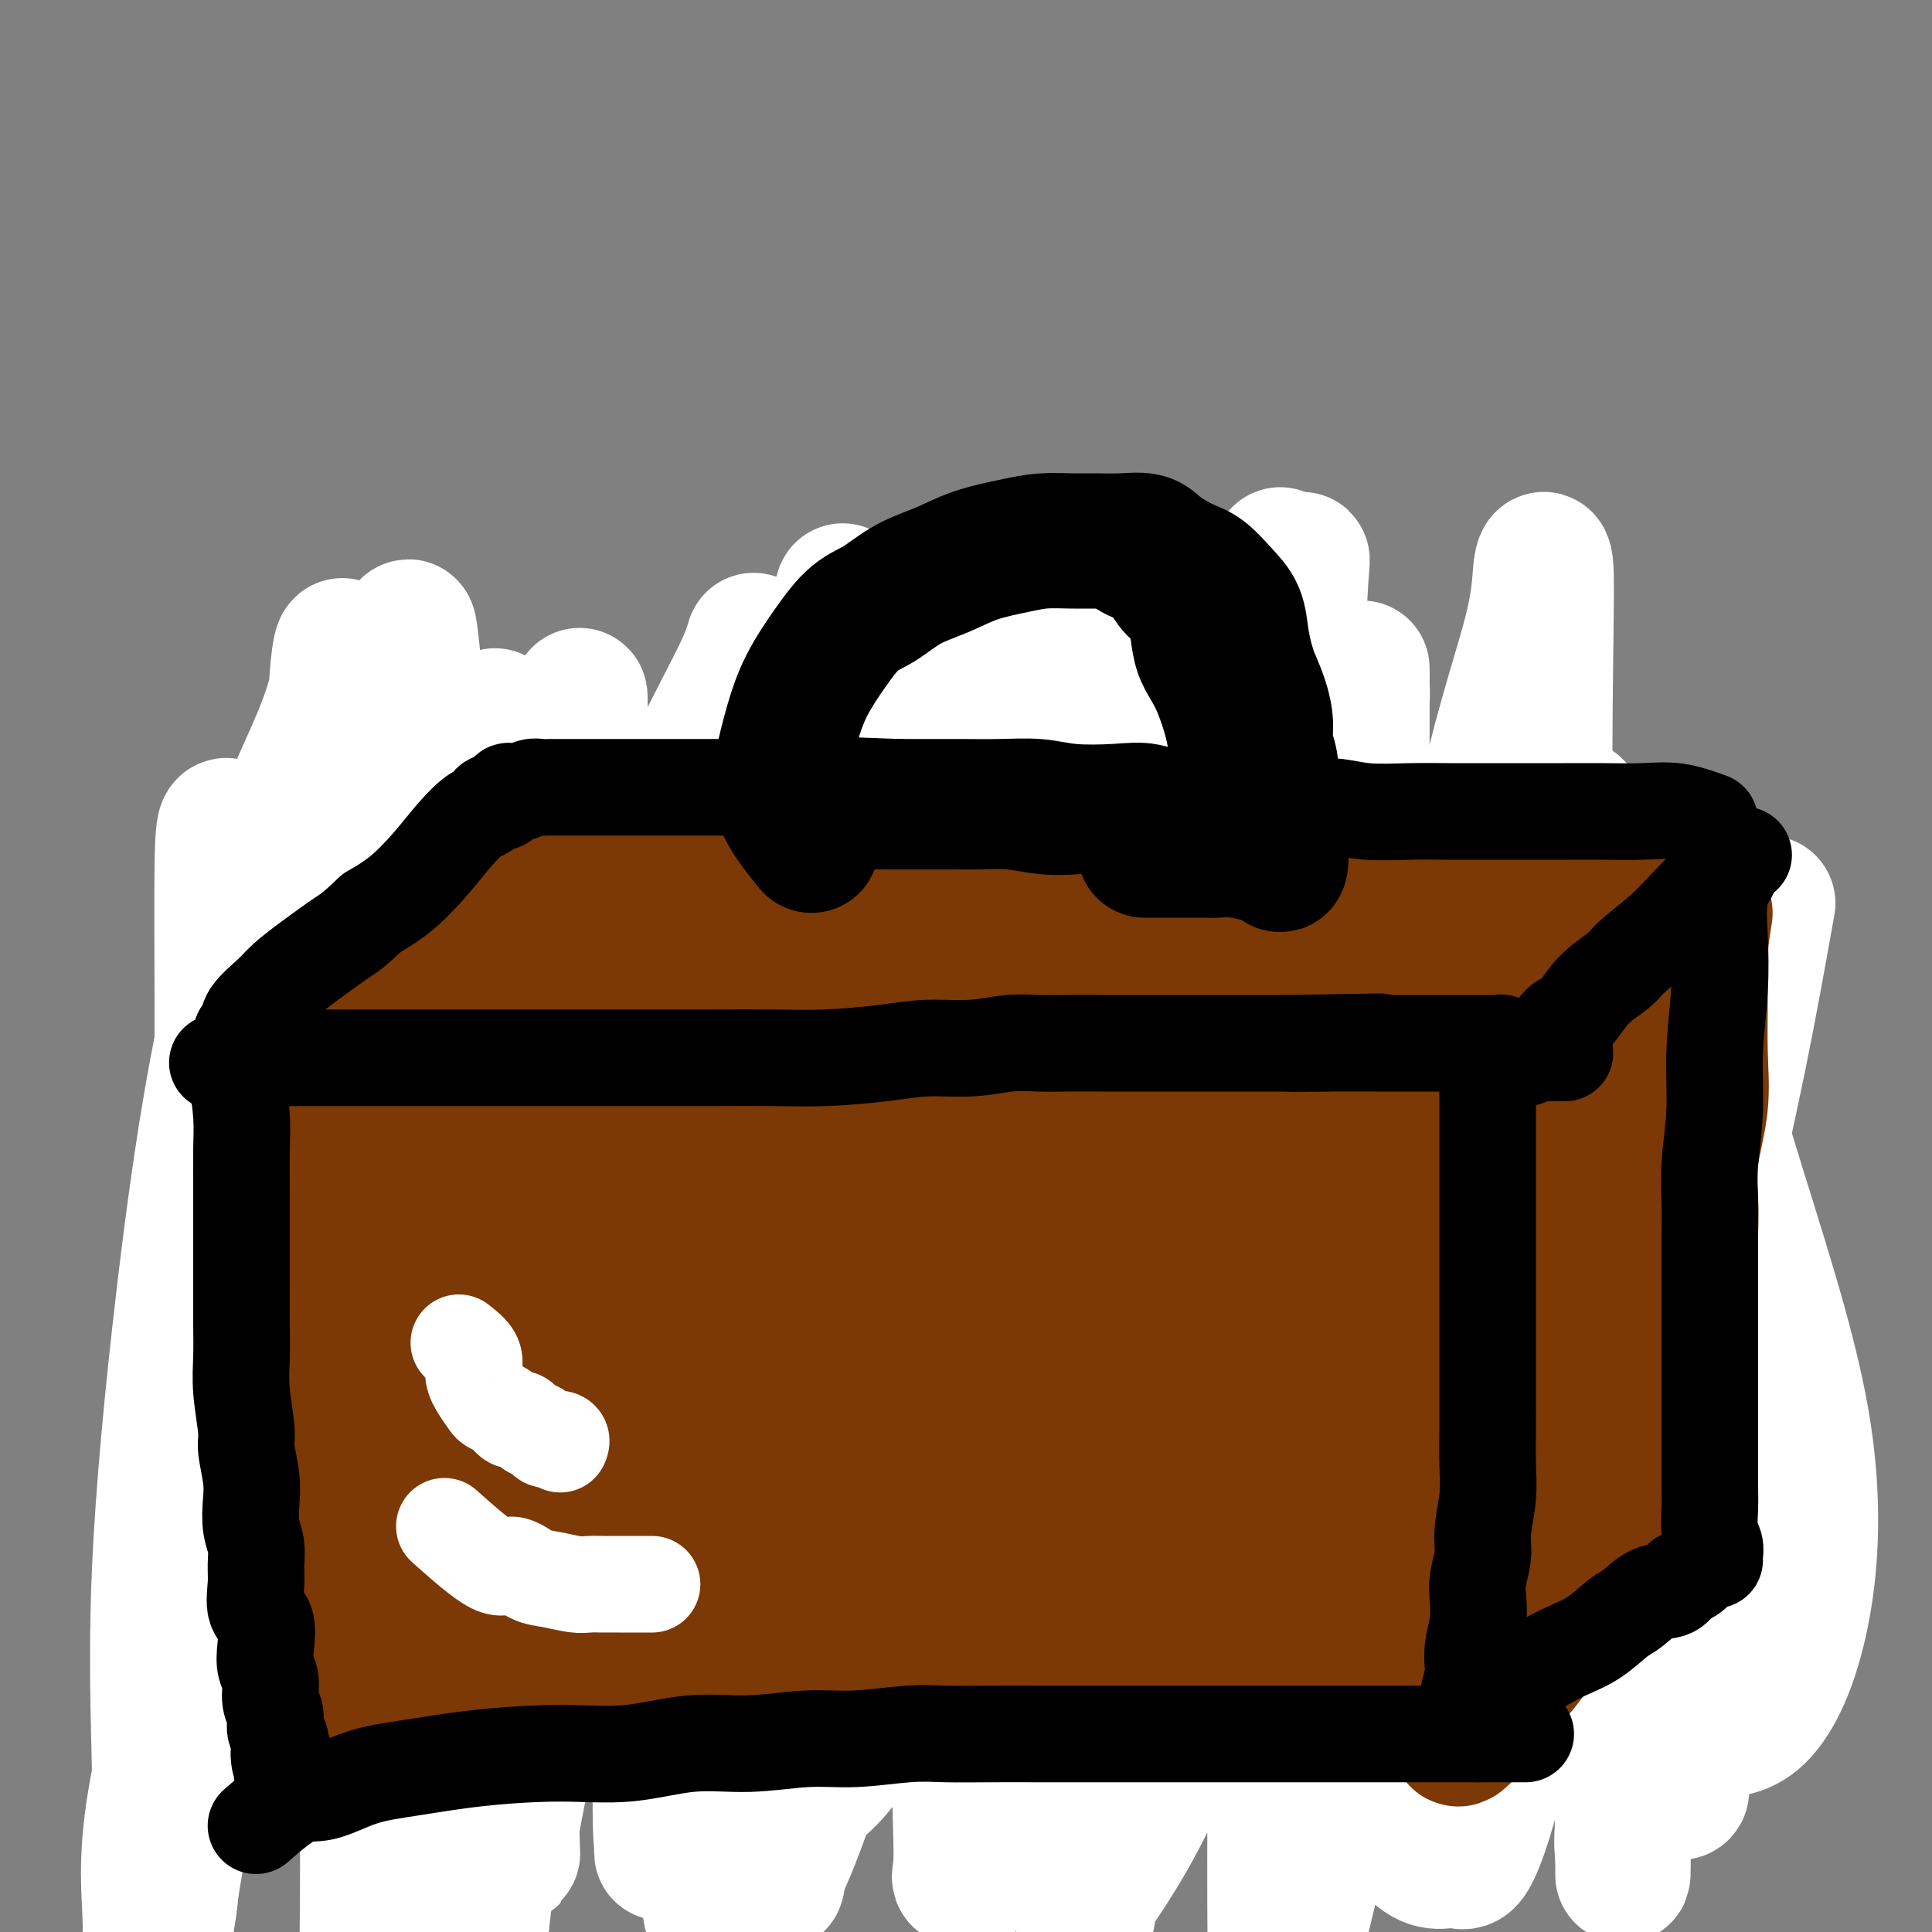
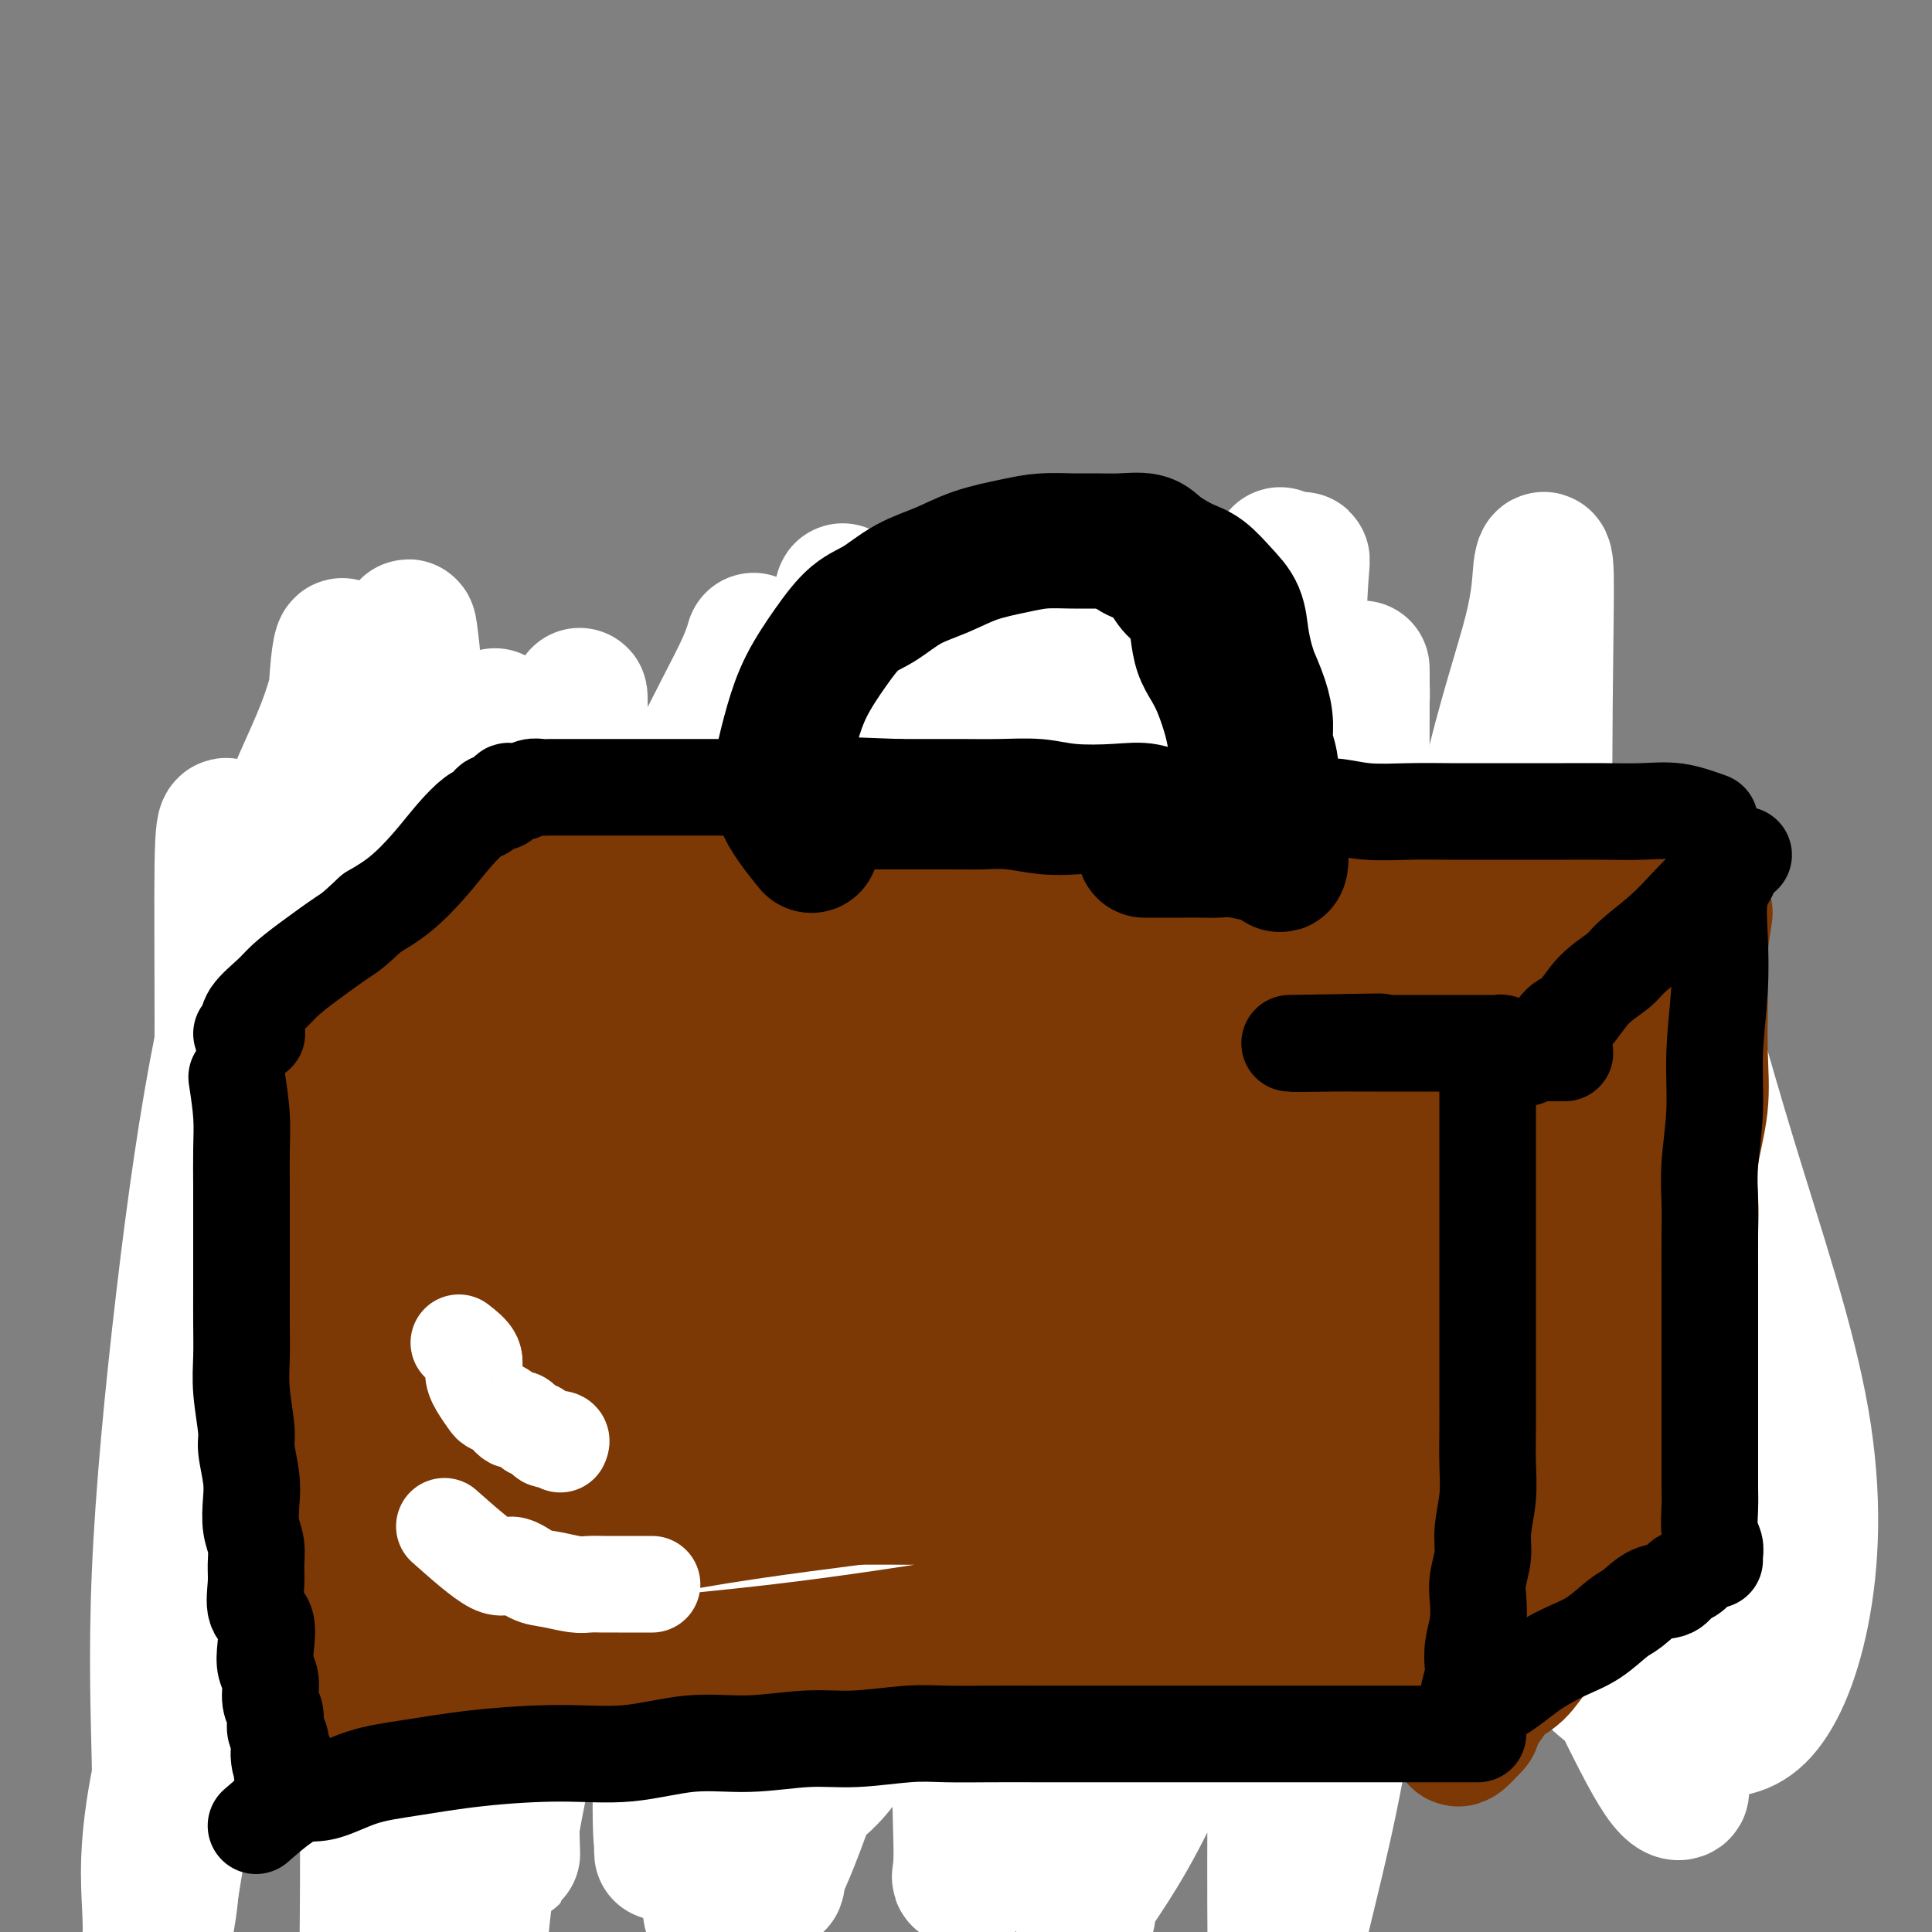
<svg xmlns="http://www.w3.org/2000/svg" viewBox="0 0 400 400" version="1.1">
  <rect x="0" y="0" width="400" height="400" fill="#808080" stroke="none" />
  <g fill="none" stroke="#7C3805" stroke-width="12" stroke-linecap="round" stroke-linejoin="round">
    <path d="M43,235c0.873,-2.197 1.747,-4.393 3,-6c1.253,-1.607 2.886,-2.624 4,-4c1.114,-1.376 1.709,-3.112 3,-5c1.291,-1.888 3.277,-3.927 5,-6c1.723,-2.073 3.182,-4.181 5,-6c1.818,-1.819 3.994,-3.349 6,-5c2.006,-1.651 3.841,-3.425 5,-5c1.159,-1.575 1.642,-2.953 3,-4c1.358,-1.047 3.590,-1.762 5,-3c1.410,-1.238 1.997,-2.998 3,-4c1.003,-1.002 2.424,-1.246 3,-2c0.576,-0.754 0.309,-2.016 1,-3c0.691,-0.984 2.340,-1.688 3,-2c0.660,-0.312 0.331,-0.232 1,0c0.669,0.232 2.334,0.616 4,1" />
    <path d="M97,181c2.491,-0.208 4.719,-0.229 7,0c2.281,0.229 4.615,0.706 8,1c3.385,0.294 7.820,0.403 11,1c3.180,0.597 5.103,1.681 8,2c2.897,0.319 6.767,-0.126 10,0c3.233,0.126 5.830,0.822 9,1c3.170,0.178 6.913,-0.164 10,0c3.087,0.164 5.517,0.833 8,1c2.483,0.167 5.017,-0.167 8,0c2.983,0.167 6.414,0.837 9,1c2.586,0.163 4.326,-0.181 7,0c2.674,0.181 6.282,0.886 9,1c2.718,0.114 4.545,-0.363 7,0c2.455,0.363 5.537,1.565 8,2c2.463,0.435 4.307,0.102 7,0c2.693,-0.102 6.236,0.025 9,0c2.764,-0.025 4.750,-0.204 7,0c2.250,0.204 4.763,0.790 8,1c3.237,0.210 7.196,0.042 10,0c2.804,-0.042 4.453,0.042 7,0c2.547,-0.042 5.994,-0.208 9,0c3.006,0.208 5.572,0.792 8,1c2.428,0.208 4.718,0.042 7,0c2.282,-0.042 4.556,0.041 7,0c2.444,-0.041 5.058,-0.207 7,0c1.942,0.207 3.212,0.788 5,1c1.788,0.212 4.092,0.057 6,0c1.908,-0.057 3.419,-0.015 5,0c1.581,0.015 3.233,0.004 5,0c1.767,-0.004 3.648,-0.001 5,0c1.352,0.001 2.176,0.001 3,0" />
    <path d="M50,236c4.432,0.423 8.865,0.845 12,1c3.135,0.155 4.973,0.041 7,0c2.027,-0.041 4.245,-0.011 7,0c2.755,0.011 6.048,0.003 9,0c2.952,-0.003 5.563,-0.001 8,0c2.437,0.001 4.702,0.000 7,0c2.298,-0.000 4.631,-0.000 7,0c2.369,0.000 4.776,0.000 7,0c2.224,-0.000 4.267,-0.000 6,0c1.733,0.000 3.157,0.000 5,0c1.843,-0.000 4.105,-0.000 6,0c1.895,0.000 3.423,0.000 5,0c1.577,-0.000 3.201,-0.001 5,0c1.799,0.001 3.771,0.004 5,0c1.229,-0.004 1.713,-0.015 3,0c1.287,0.015 3.375,0.057 5,0c1.625,-0.057 2.786,-0.211 4,0c1.214,0.211 2.481,0.789 4,1c1.519,0.211 3.291,0.054 5,0c1.709,-0.054 3.355,-0.007 5,0c1.645,0.007 3.289,-0.026 5,0c1.711,0.026 3.490,0.110 5,0c1.510,-0.110 2.753,-0.414 4,0c1.247,0.414 2.499,1.547 4,2c1.501,0.453 3.250,0.227 5,0" />
    <path d="M195,240c23.178,0.619 8.624,0.166 4,0c-4.624,-0.166 0.683,-0.044 4,0c3.317,0.044 4.646,0.012 6,0c1.354,-0.012 2.734,-0.003 4,0c1.266,0.003 2.420,0.001 4,0c1.580,-0.001 3.587,-0.000 5,0c1.413,0.000 2.233,0.000 4,0c1.767,-0.000 4.482,-0.000 6,0c1.518,0.000 1.841,0.000 3,0c1.159,-0.000 3.156,-0.000 5,0c1.844,0.000 3.537,0.000 5,0c1.463,-0.000 2.697,-0.000 4,0c1.303,0.000 2.673,0.000 4,0c1.327,-0.000 2.609,0.000 4,0c1.391,-0.000 2.891,-0.000 4,0c1.109,0.000 1.827,0.000 3,0c1.173,-0.000 2.801,-0.000 4,0c1.199,0.000 1.969,0.000 3,0c1.031,-0.000 2.322,-0.000 3,0c0.678,0.000 0.744,0.000 1,0c0.256,-0.000 0.703,-0.000 1,0c0.297,0.000 0.446,0.000 1,0c0.554,-0.000 1.514,-0.001 2,0c0.486,0.001 0.497,0.004 1,0c0.503,-0.004 1.497,-0.015 2,0c0.503,0.015 0.516,0.057 1,0c0.484,-0.057 1.439,-0.211 2,0c0.561,0.211 0.728,0.788 1,1c0.272,0.212 0.649,0.061 1,0c0.351,-0.061 0.675,-0.030 1,0" />
    <path d="M288,241c14.447,0.154 4.064,0.040 1,0c-3.064,-0.040 1.192,-0.007 3,0c1.808,0.007 1.167,-0.012 1,0c-0.167,0.012 0.140,0.056 1,0c0.860,-0.056 2.272,-0.211 3,0c0.728,0.211 0.771,0.789 1,1c0.229,0.211 0.643,0.056 1,0c0.357,-0.056 0.655,-0.011 1,0c0.345,0.011 0.737,-0.011 1,0c0.263,0.011 0.399,0.055 1,0c0.601,-0.055 1.669,-0.210 2,0c0.331,0.210 -0.073,0.783 0,1c0.073,0.217 0.623,0.076 1,0c0.377,-0.076 0.579,-0.087 1,0c0.421,0.087 1.060,0.273 2,0c0.940,-0.273 2.180,-1.004 3,-2c0.820,-0.996 1.220,-2.257 2,-3c0.780,-0.743 1.941,-0.969 3,-2c1.059,-1.031 2.017,-2.866 3,-4c0.983,-1.134 1.992,-1.567 3,-2" />
    <path d="M322,230c2.544,-2.368 1.903,-1.789 2,-2c0.097,-0.211 0.932,-1.212 2,-2c1.068,-0.788 2.370,-1.363 3,-2c0.630,-0.637 0.589,-1.335 1,-2c0.411,-0.665 1.275,-1.295 2,-2c0.725,-0.705 1.311,-1.483 2,-2c0.689,-0.517 1.480,-0.772 2,-1c0.520,-0.228 0.769,-0.427 1,-1c0.231,-0.573 0.443,-1.519 1,-2c0.557,-0.481 1.458,-0.496 2,-1c0.542,-0.504 0.726,-1.497 1,-2c0.274,-0.503 0.637,-0.516 1,-1c0.363,-0.484 0.727,-1.439 1,-2c0.273,-0.561 0.455,-0.727 1,-1c0.545,-0.273 1.455,-0.654 2,-1c0.545,-0.346 0.727,-0.656 1,-1c0.273,-0.344 0.638,-0.723 1,-1c0.362,-0.277 0.721,-0.453 1,-1c0.279,-0.547 0.477,-1.466 1,-2c0.523,-0.534 1.372,-0.682 2,-1c0.628,-0.318 1.037,-0.805 1,-1c-0.037,-0.195 -0.518,-0.097 -1,0" />
    <path d="M352,199c4.021,-4.796 -0.926,-1.285 -3,0c-2.074,1.285 -1.273,0.344 -2,0c-0.727,-0.344 -2.981,-0.092 -5,0c-2.019,0.092 -3.802,0.025 -5,0c-1.198,-0.025 -1.810,-0.007 -3,0c-1.190,0.007 -2.958,0.002 -4,0c-1.042,-0.002 -1.357,-0.000 -2,0c-0.643,0.000 -1.612,0.000 -2,0c-0.388,-0.000 -0.194,-0.000 0,0" />
    <path d="M47,241c0.000,2.818 0.000,5.637 0,8c-0.000,2.363 -0.000,4.271 0,7c0.000,2.729 0.000,6.280 0,9c-0.000,2.720 -0.000,4.609 0,7c0.000,2.391 0.001,5.285 0,8c-0.001,2.715 -0.002,5.250 0,8c0.002,2.750 0.007,5.713 0,8c-0.007,2.287 -0.026,3.897 0,6c0.026,2.103 0.098,4.701 0,7c-0.098,2.299 -0.367,4.301 0,6c0.367,1.699 1.370,3.095 2,5c0.630,1.905 0.886,4.318 1,6c0.114,1.682 0.087,2.632 0,4c-0.087,1.368 -0.235,3.153 0,5c0.235,1.847 0.851,3.756 1,5c0.149,1.244 -0.170,1.825 0,3c0.170,1.175 0.829,2.946 1,4c0.171,1.054 -0.145,1.393 0,2c0.145,0.607 0.750,1.482 1,2c0.250,0.518 0.144,0.678 0,1c-0.144,0.322 -0.327,0.806 0,1c0.327,0.194 1.163,0.097 2,0" />
    <path d="M55,354c2.733,0.423 5.465,0.845 8,1c2.535,0.155 4.872,0.041 8,0c3.128,-0.041 7.046,-0.011 11,0c3.954,0.011 7.944,0.003 12,0c4.056,-0.003 8.179,-0.001 12,0c3.821,0.001 7.340,0.000 11,0c3.660,-0.000 7.460,-0.000 11,0c3.540,0.000 6.819,0.000 10,0c3.181,-0.000 6.263,0.000 9,0c2.737,-0.000 5.128,-0.000 8,0c2.872,0.000 6.223,0.001 9,0c2.777,-0.001 4.980,-0.003 7,0c2.020,0.003 3.858,0.011 6,0c2.142,-0.011 4.587,-0.040 7,0c2.413,0.040 4.793,0.150 7,0c2.207,-0.150 4.241,-0.561 7,-1c2.759,-0.439 6.242,-0.907 9,-1c2.758,-0.093 4.792,0.187 7,0c2.208,-0.187 4.589,-0.842 7,-1c2.411,-0.158 4.853,0.181 7,0c2.147,-0.181 3.998,-0.884 6,-1c2.002,-0.116 4.154,0.353 6,0c1.846,-0.353 3.384,-1.530 5,-2c1.616,-0.470 3.308,-0.235 5,0" />
    <path d="M250,349c10.143,-0.868 6.000,-0.037 5,0c-1.000,0.037 1.142,-0.721 3,-1c1.858,-0.279 3.431,-0.078 5,0c1.569,0.078 3.134,0.035 4,0c0.866,-0.035 1.033,-0.062 2,0c0.967,0.062 2.733,0.214 4,0c1.267,-0.214 2.035,-0.793 3,-1c0.965,-0.207 2.128,-0.041 3,0c0.872,0.041 1.455,-0.041 2,0c0.545,0.041 1.053,0.207 2,0c0.947,-0.207 2.334,-0.788 3,-1c0.666,-0.212 0.612,-0.057 1,0c0.388,0.057 1.217,0.015 2,0c0.783,-0.015 1.518,-0.003 2,0c0.482,0.003 0.709,-0.003 1,0c0.291,0.003 0.645,0.015 1,0c0.355,-0.015 0.711,-0.057 1,0c0.289,0.057 0.511,0.211 1,0c0.489,-0.211 1.243,-0.789 2,-1c0.757,-0.211 1.516,-0.057 2,0c0.484,0.057 0.693,0.015 1,0c0.307,-0.015 0.711,-0.004 1,0c0.289,0.004 0.462,0.001 1,0c0.538,-0.001 1.439,-0.000 2,0c0.561,0.000 0.780,0.000 1,0" />
    <path d="M305,345c8.683,-0.619 2.891,-0.166 1,0c-1.891,0.166 0.120,0.044 1,0c0.880,-0.044 0.628,-0.012 1,0c0.372,0.012 1.370,0.003 2,0c0.630,-0.003 0.894,-0.001 1,0c0.106,0.001 0.053,0.000 0,0" />
    <path d="M304,241c0.423,2.742 0.846,5.485 1,8c0.154,2.515 0.040,4.804 0,8c-0.040,3.196 -0.007,7.300 0,11c0.007,3.700 -0.012,6.997 0,10c0.012,3.003 0.055,5.712 0,9c-0.055,3.288 -0.207,7.155 0,10c0.207,2.845 0.774,4.669 1,7c0.226,2.331 0.112,5.171 0,8c-0.112,2.829 -0.222,5.647 0,8c0.222,2.353 0.778,4.240 1,6c0.222,1.760 0.112,3.392 0,5c-0.112,1.608 -0.226,3.190 0,5c0.226,1.810 0.793,3.846 1,5c0.207,1.154 0.056,1.426 0,1c-0.056,-0.426 -0.016,-1.550 0,-2c0.016,-0.450 0.008,-0.225 0,0" />
    <path d="M353,201c0.845,1.481 1.691,2.963 2,5c0.309,2.037 0.083,4.630 0,8c-0.083,3.370 -0.022,7.518 0,11c0.022,3.482 0.006,6.298 0,9c-0.006,2.702 -0.002,5.288 0,8c0.002,2.712 0.000,5.548 0,8c-0.000,2.452 -0.000,4.521 0,7c0.000,2.479 0.000,5.370 0,8c-0.000,2.630 -0.000,5.001 0,7c0.000,1.999 0.000,3.627 0,5c-0.000,1.373 -0.000,2.492 0,4c0.000,1.508 0.000,3.404 0,5c-0.000,1.596 -0.001,2.892 0,4c0.001,1.108 0.004,2.027 0,3c-0.004,0.973 -0.015,1.999 0,3c0.015,1.001 0.057,1.977 0,3c-0.057,1.023 -0.211,2.091 0,3c0.211,0.909 0.789,1.657 1,2c0.211,0.343 0.057,0.280 0,1c-0.057,0.720 -0.015,2.224 0,3c0.015,0.776 0.002,0.824 0,1c-0.002,0.176 0.005,0.481 0,1c-0.005,0.519 -0.022,1.253 0,2c0.022,0.747 0.083,1.509 0,2c-0.083,0.491 -0.309,0.712 0,1c0.309,0.288 1.155,0.644 2,1" />
    <path d="M358,316c0.887,18.017 0.605,5.560 0,1c-0.605,-4.560 -1.533,-1.222 -3,0c-1.467,1.222 -3.474,0.329 -5,1c-1.526,0.671 -2.571,2.907 -4,4c-1.429,1.093 -3.244,1.042 -5,2c-1.756,0.958 -3.455,2.923 -5,4c-1.545,1.077 -2.937,1.265 -4,2c-1.063,0.735 -1.797,2.018 -3,3c-1.203,0.982 -2.873,1.664 -4,2c-1.127,0.336 -1.710,0.326 -3,1c-1.290,0.674 -3.287,2.030 -5,3c-1.713,0.970 -3.142,1.552 -4,2c-0.858,0.448 -1.144,0.761 -2,1c-0.856,0.239 -2.281,0.404 -3,1c-0.719,0.596 -0.732,1.622 -1,2c-0.268,0.378 -0.791,0.108 -1,0c-0.209,-0.108 -0.105,-0.054 0,0" />
  </g>
  <g fill="none" stroke="#000000" stroke-width="12" stroke-linecap="round" stroke-linejoin="round">
    <path d="M302,240c0.000,2.381 0.000,4.761 0,7c-0.000,2.239 -0.000,4.336 0,7c0.000,2.664 0.000,5.896 0,9c-0.000,3.104 -0.000,6.081 0,9c0.000,2.919 0.001,5.778 0,8c-0.001,2.222 -0.002,3.805 0,6c0.002,2.195 0.008,5.002 0,7c-0.008,1.998 -0.030,3.186 0,5c0.030,1.814 0.112,4.252 0,6c-0.112,1.748 -0.419,2.806 0,4c0.419,1.194 1.562,2.525 2,4c0.438,1.475 0.170,3.092 0,4c-0.170,0.908 -0.243,1.105 0,2c0.243,0.895 0.801,2.489 1,4c0.199,1.511 0.039,2.940 0,4c-0.039,1.060 0.042,1.751 0,3c-0.042,1.249 -0.207,3.057 0,4c0.207,0.943 0.788,1.020 1,2c0.212,0.980 0.057,2.864 0,4c-0.057,1.136 -0.015,1.523 0,2c0.015,0.477 0.004,1.045 0,2c-0.004,0.955 -0.001,2.297 0,3c0.001,0.703 0.000,0.766 0,1c-0.000,0.234 -0.000,0.638 0,1c0.000,0.362 0.000,0.681 0,1" />
    <path d="M306,349c0.852,17.271 0.981,5.949 1,2c0.019,-3.949 -0.072,-0.525 0,1c0.072,1.525 0.306,1.150 0,1c-0.306,-0.150 -1.153,-0.075 -2,0" />
    <path d="M305,353c-1.182,0.619 -3.637,0.166 -6,0c-2.363,-0.166 -4.634,-0.044 -7,0c-2.366,0.044 -4.826,0.012 -7,0c-2.174,-0.012 -4.061,-0.003 -6,0c-1.939,0.003 -3.931,0.001 -6,0c-2.069,-0.001 -4.216,-0.000 -6,0c-1.784,0.000 -3.206,0.000 -5,0c-1.794,-0.000 -3.959,-0.000 -6,0c-2.041,0.000 -3.959,0.000 -6,0c-2.041,-0.000 -4.207,-0.001 -6,0c-1.793,0.001 -3.213,0.004 -5,0c-1.787,-0.004 -3.942,-0.016 -6,0c-2.058,0.016 -4.019,0.061 -6,0c-1.981,-0.061 -3.982,-0.226 -6,0c-2.018,0.226 -4.055,0.843 -6,1c-1.945,0.157 -3.800,-0.147 -6,0c-2.200,0.147 -4.747,0.743 -7,1c-2.253,0.257 -4.213,0.174 -6,0c-1.787,-0.174 -3.399,-0.439 -5,0c-1.601,0.439 -3.189,1.581 -5,2c-1.811,0.419 -3.845,0.116 -6,0c-2.155,-0.116 -4.431,-0.045 -6,0c-1.569,0.045 -2.431,0.065 -4,0c-1.569,-0.065 -3.843,-0.213 -6,0c-2.157,0.213 -4.196,0.789 -6,1c-1.804,0.211 -3.375,0.056 -5,0c-1.625,-0.056 -3.306,-0.015 -5,0c-1.694,0.015 -3.403,0.004 -5,0c-1.597,-0.004 -3.084,-0.001 -5,0c-1.916,0.001 -4.262,0.000 -6,0c-1.738,-0.000 -2.869,-0.000 -4,0" />
    <path d="M128,358c-28.502,0.774 -11.257,0.207 -6,0c5.257,-0.207 -1.475,-0.056 -5,0c-3.525,0.056 -3.843,0.015 -5,0c-1.157,-0.015 -3.152,-0.004 -5,0c-1.848,0.004 -3.551,0.001 -5,0c-1.449,-0.001 -2.646,-0.000 -4,0c-1.354,0.000 -2.864,0.000 -4,0c-1.136,-0.000 -1.897,-0.000 -3,0c-1.103,0.000 -2.549,0.000 -4,0c-1.451,-0.000 -2.907,0.000 -4,0c-1.093,-0.000 -1.823,-0.000 -3,0c-1.177,0.000 -2.800,0.000 -4,0c-1.200,-0.000 -1.978,-0.000 -3,0c-1.022,0.000 -2.288,0.001 -4,0c-1.712,-0.001 -3.870,-0.002 -5,0c-1.130,0.002 -1.231,0.008 -2,0c-0.769,-0.008 -2.206,-0.031 -3,0c-0.794,0.031 -0.945,0.114 -1,0c-0.055,-0.114 -0.015,-0.426 0,-1c0.015,-0.574 0.004,-1.411 0,-2c-0.004,-0.589 -0.001,-0.931 0,-2c0.001,-1.069 0.000,-2.865 0,-4c-0.000,-1.135 -0.000,-1.610 0,-3c0.000,-1.390 0.000,-3.695 0,-6" />
    <path d="M58,340c-0.155,-3.857 -0.041,-4.501 0,-6c0.041,-1.499 0.011,-3.853 0,-6c-0.011,-2.147 -0.003,-4.088 0,-6c0.003,-1.912 0.001,-3.794 0,-6c-0.001,-2.206 -0.000,-4.734 0,-7c0.000,-2.266 0.000,-4.268 0,-6c-0.000,-1.732 -0.000,-3.194 0,-5c0.000,-1.806 0.000,-3.955 0,-6c-0.000,-2.045 -0.000,-3.984 0,-6c0.000,-2.016 0.000,-4.107 0,-6c-0.000,-1.893 -0.000,-3.588 0,-5c0.000,-1.412 0.000,-2.540 0,-4c-0.000,-1.460 -0.000,-3.251 0,-5c0.000,-1.749 -0.000,-3.454 0,-5c0.000,-1.546 0.000,-2.931 0,-4c-0.000,-1.069 -0.000,-1.822 0,-3c0.000,-1.178 0.000,-2.780 0,-4c-0.000,-1.220 -0.000,-2.056 0,-3c0.000,-0.944 0.000,-1.996 0,-3c-0.000,-1.004 -0.000,-1.960 0,-3c0.000,-1.040 0.000,-2.162 0,-3c-0.000,-0.838 -0.000,-1.390 0,-2c0.000,-0.610 0.001,-1.277 0,-2c-0.001,-0.723 -0.003,-1.500 0,-2c0.003,-0.500 0.012,-0.722 0,-1c-0.012,-0.278 -0.044,-0.610 0,-1c0.044,-0.390 0.166,-0.836 0,-1c-0.166,-0.164 -0.619,-0.047 -1,0c-0.381,0.047 -0.691,0.023 -1,0" />
    <path d="M56,229c-0.370,-17.735 -0.294,-6.573 0,-3c0.294,3.573 0.806,-0.444 2,-3c1.194,-2.556 3.070,-3.650 4,-5c0.930,-1.350 0.914,-2.954 2,-5c1.086,-2.046 3.276,-4.534 5,-6c1.724,-1.466 2.984,-1.909 4,-3c1.016,-1.091 1.789,-2.828 3,-4c1.211,-1.172 2.860,-1.779 4,-3c1.140,-1.221 1.772,-3.056 3,-4c1.228,-0.944 3.054,-0.998 4,-2c0.946,-1.002 1.013,-2.951 2,-4c0.987,-1.049 2.895,-1.197 4,-2c1.105,-0.803 1.407,-2.260 2,-3c0.593,-0.740 1.479,-0.761 2,-1c0.521,-0.239 0.679,-0.695 1,-1c0.321,-0.305 0.807,-0.460 1,-1c0.193,-0.540 0.093,-1.465 0,-2c-0.093,-0.535 -0.180,-0.679 0,-1c0.180,-0.321 0.625,-0.817 1,-1c0.375,-0.183 0.678,-0.052 1,0c0.322,0.052 0.661,0.026 1,0" />
    <path d="M102,175c5.493,-4.950 2.727,-1.326 2,0c-0.727,1.326 0.586,0.355 2,0c1.414,-0.355 2.928,-0.095 5,0c2.072,0.095 4.702,0.026 7,0c2.298,-0.026 4.265,-0.007 7,0c2.735,0.007 6.237,0.002 9,0c2.763,-0.002 4.786,-0.000 7,0c2.214,0.000 4.621,0.000 7,0c2.379,-0.000 4.732,-0.000 7,0c2.268,0.000 4.450,0.000 7,0c2.550,-0.000 5.467,-0.000 8,0c2.533,0.000 4.683,0.000 7,0c2.317,-0.000 4.803,-0.000 7,0c2.197,0.000 4.106,0.000 6,0c1.894,-0.000 3.774,-0.000 6,0c2.226,0.000 4.797,0.000 7,0c2.203,-0.000 4.038,-0.000 6,0c1.962,0.000 4.050,0.000 6,0c1.950,-0.000 3.760,-0.000 6,0c2.240,0.000 4.909,0.000 7,0c2.091,-0.000 3.603,-0.000 5,0c1.397,0.000 2.680,0.000 4,0c1.320,-0.000 2.678,-0.000 4,0c1.322,0.000 2.607,0.000 4,0c1.393,-0.000 2.893,-0.000 4,0c1.107,0.000 1.822,0.000 3,0c1.178,0.000 2.818,0.000 4,0c1.182,0.000 1.904,0.000 3,0c1.096,0.000 2.564,0.000 4,0c1.436,0.000 2.839,0.000 4,0c1.161,0.000 2.081,0.000 3,0" />
    <path d="M270,175c26.762,0.000 9.669,0.000 4,0c-5.669,0.000 0.088,0.000 3,0c2.912,0.000 2.979,0.000 4,0c1.021,0.000 2.995,0.000 4,0c1.005,0.000 1.040,0.000 2,0c0.960,0.000 2.844,0.000 4,0c1.156,0.000 1.583,0.000 3,0c1.417,0.000 3.825,0.000 5,0c1.175,0.000 1.118,0.000 2,0c0.882,0.000 2.702,0.000 4,0c1.298,0.000 2.073,0.000 3,0c0.927,0.000 2.005,0.000 3,0c0.995,0.000 1.908,-0.000 3,0c1.092,0.000 2.363,0.000 4,0c1.637,0.000 3.640,0.000 5,0c1.360,0.000 2.078,0.000 3,0c0.922,0.000 2.047,0.000 3,0c0.953,0.000 1.732,0.000 3,0c1.268,0.000 3.023,0.000 4,0c0.977,0.000 1.176,0.000 2,0c0.824,0.000 2.272,0.000 3,0c0.728,0.000 0.734,0.000 1,0c0.266,0.000 0.790,0.000 1,0c0.210,0.000 0.105,0.000 0,0" />
  </g>
  <g fill="none" stroke="#FFFFFF" stroke-width="28" stroke-linecap="round" stroke-linejoin="round">
-     <path d="M366,187c-1.867,10.458 -3.733,20.916 -6,32c-2.267,11.084 -4.933,22.793 -8,37c-3.067,14.207 -6.535,30.910 -9,46c-2.465,15.090 -3.928,28.565 -5,41c-1.072,12.435 -1.753,23.828 -2,31c-0.247,7.172 -0.058,10.123 0,12c0.058,1.877 -0.013,2.679 0,2c0.013,-0.679 0.111,-2.840 0,-4c-0.111,-1.160 -0.430,-1.318 0,-7c0.430,-5.682 1.610,-16.887 2,-29c0.390,-12.113 -0.009,-25.135 0,-40c0.009,-14.865 0.426,-31.572 0,-48c-0.426,-16.428 -1.697,-32.577 -3,-46c-1.303,-13.423 -2.639,-24.121 -4,-32c-1.361,-7.879 -2.745,-12.939 -5,-15c-2.255,-2.061 -5.379,-1.123 -8,-1c-2.621,0.123 -4.738,-0.569 -8,3c-3.262,3.569 -7.671,11.399 -12,22c-4.329,10.601 -8.580,23.971 -12,39c-3.420,15.029 -6.010,31.716 -7,49c-0.990,17.284 -0.379,35.166 0,49c0.379,13.834 0.526,23.620 3,33c2.474,9.380 7.274,18.353 11,22c3.726,3.647 6.377,1.966 8,2c1.623,0.034 2.219,1.782 4,-2c1.781,-3.782 4.749,-13.095 7,-26c2.251,-12.905 3.786,-29.401 5,-48c1.214,-18.599 2.107,-39.299 3,-60" />
    <path d="M320,249c1.242,-28.247 0.346,-44.866 0,-63c-0.346,-18.134 -0.143,-37.785 0,-50c0.143,-12.215 0.224,-16.995 0,-19c-0.224,-2.005 -0.754,-1.234 -1,1c-0.246,2.234 -0.208,5.929 -2,13c-1.792,7.071 -5.415,17.516 -9,33c-3.585,15.484 -7.131,36.008 -9,55c-1.869,18.992 -2.059,36.451 -1,52c1.059,15.549 3.367,29.188 8,41c4.633,11.812 11.590,21.798 18,29c6.410,7.202 12.272,11.620 17,14c4.728,2.380 8.323,2.723 12,3c3.677,0.277 7.437,0.490 11,-3c3.563,-3.490 6.930,-10.682 9,-21c2.070,-10.318 2.841,-23.761 0,-40c-2.841,-16.239 -9.296,-35.274 -15,-54c-5.704,-18.726 -10.656,-37.142 -14,-48c-3.344,-10.858 -5.081,-14.158 -6,-15c-0.919,-0.842 -1.021,0.775 -2,4c-0.979,3.225 -2.836,8.060 -5,17c-2.164,8.940 -4.634,21.986 -6,36c-1.366,14.014 -1.626,28.995 -2,44c-0.374,15.005 -0.861,30.032 1,42c1.861,11.968 6.072,20.875 10,29c3.928,8.125 7.574,15.468 10,19c2.426,3.532 3.632,3.252 4,3c0.368,-0.252 -0.103,-0.476 1,-6c1.103,-5.524 3.780,-16.347 5,-29c1.220,-12.653 0.982,-27.137 0,-42c-0.982,-14.863 -2.709,-30.104 -5,-45c-2.291,-14.896 -5.145,-29.448 -8,-44" />
    <path d="M341,205c-3.081,-20.020 -4.283,-25.571 -6,-29c-1.717,-3.429 -3.950,-4.735 -5,-3c-1.050,1.735 -0.916,6.513 -2,15c-1.084,8.487 -3.387,20.684 -6,34c-2.613,13.316 -5.537,27.752 -8,40c-2.463,12.248 -4.464,22.310 -6,32c-1.536,9.690 -2.608,19.010 -3,26c-0.392,6.990 -0.106,11.651 0,16c0.106,4.349 0.030,8.385 0,10c-0.030,1.615 -0.015,0.807 0,0" />
    <path d="M282,187c-1.464,9.701 -2.929,19.402 -5,33c-2.071,13.598 -4.750,31.093 -7,48c-2.250,16.907 -4.073,33.227 -5,49c-0.927,15.773 -0.958,30.999 -1,46c-0.042,15.001 -0.094,29.779 0,39c0.094,9.221 0.336,12.887 1,14c0.664,1.113 1.751,-0.328 2,-2c0.249,-1.672 -0.340,-3.576 2,-14c2.340,-10.424 7.608,-29.369 10,-49c2.392,-19.631 1.908,-39.947 2,-61c0.092,-21.053 0.758,-42.842 1,-64c0.242,-21.158 0.058,-41.686 0,-57c-0.058,-15.314 0.008,-25.415 0,-29c-0.008,-3.585 -0.092,-0.652 0,2c0.092,2.652 0.360,5.025 -3,12c-3.360,6.975 -10.347,18.551 -17,34c-6.653,15.449 -12.971,34.771 -18,54c-5.029,19.229 -8.768,38.365 -12,57c-3.232,18.635 -5.957,36.771 -7,52c-1.043,15.229 -0.403,27.553 0,35c0.403,7.447 0.569,10.018 0,11c-0.569,0.982 -1.872,0.373 0,-3c1.872,-3.373 6.921,-9.512 13,-22c6.079,-12.488 13.189,-31.324 18,-52c4.811,-20.676 7.322,-43.192 9,-67c1.678,-23.808 2.522,-48.907 3,-72c0.478,-23.093 0.590,-44.179 1,-55c0.410,-10.821 1.117,-11.377 0,-9c-1.117,2.377 -4.059,7.689 -7,13" />
    <path d="M262,130c-4.208,8.740 -11.228,24.090 -19,45c-7.772,20.910 -16.297,47.381 -23,71c-6.703,23.619 -11.586,44.385 -15,63c-3.414,18.615 -5.361,35.077 -6,48c-0.639,12.923 0.031,22.307 0,27c-0.031,4.693 -0.761,4.696 0,5c0.761,0.304 3.015,0.911 8,-5c4.985,-5.911 12.703,-18.339 19,-37c6.297,-18.661 11.174,-43.553 15,-68c3.826,-24.447 6.601,-48.447 10,-73c3.399,-24.553 7.421,-49.659 10,-66c2.579,-16.341 3.716,-23.917 4,-25c0.284,-1.083 -0.285,4.326 0,9c0.285,4.674 1.424,8.614 -2,22c-3.424,13.386 -11.410,36.220 -18,59c-6.590,22.780 -11.782,45.506 -16,67c-4.218,21.494 -7.462,41.754 -10,59c-2.538,17.246 -4.371,31.476 -5,40c-0.629,8.524 -0.054,11.341 0,12c0.054,0.659 -0.413,-0.840 0,-3c0.413,-2.160 1.707,-4.981 5,-20c3.293,-15.019 8.585,-42.236 12,-67c3.415,-24.764 4.951,-47.076 6,-69c1.049,-21.924 1.609,-43.461 2,-62c0.391,-18.539 0.611,-34.081 0,-41c-0.611,-6.919 -2.055,-5.214 -5,-2c-2.945,3.214 -7.391,7.939 -14,21c-6.609,13.061 -15.380,34.460 -24,57c-8.620,22.540 -17.090,46.222 -24,68c-6.910,21.778 -12.260,41.651 -16,59c-3.740,17.349 -5.870,32.175 -8,47" />
    <path d="M148,371c-1.280,12.869 -0.480,21.541 0,25c0.480,3.459 0.641,1.704 0,1c-0.641,-0.704 -2.085,-0.358 1,-8c3.085,-7.642 10.700,-23.272 16,-43c5.300,-19.728 8.284,-43.555 12,-67c3.716,-23.445 8.163,-46.508 12,-67c3.837,-20.492 7.063,-38.412 9,-52c1.937,-13.588 2.586,-22.845 3,-26c0.414,-3.155 0.593,-0.208 0,4c-0.593,4.208 -1.959,9.675 -6,22c-4.041,12.325 -10.757,31.506 -16,52c-5.243,20.494 -9.014,42.301 -12,62c-2.986,19.699 -5.186,37.289 -6,52c-0.814,14.711 -0.240,26.543 0,34c0.240,7.457 0.148,10.540 1,12c0.852,1.460 2.650,1.296 6,-1c3.350,-2.296 8.254,-6.726 15,-22c6.746,-15.274 15.336,-41.393 22,-66c6.664,-24.607 11.403,-47.702 16,-69c4.597,-21.298 9.053,-40.799 12,-53c2.947,-12.201 4.386,-17.100 5,-18c0.614,-0.900 0.404,2.200 0,5c-0.404,2.800 -1.002,5.300 -6,14c-4.998,8.700 -14.396,23.601 -23,43c-8.604,19.399 -16.413,43.297 -23,66c-6.587,22.703 -11.951,44.212 -16,62c-4.049,17.788 -6.784,31.855 -8,41c-1.216,9.145 -0.914,13.369 -1,15c-0.086,1.631 -0.562,0.670 0,-1c0.562,-1.670 2.160,-4.049 7,-18c4.840,-13.951 12.920,-39.476 21,-65" />
    <path d="M189,305c6.618,-24.924 9.164,-45.234 13,-68c3.836,-22.766 8.962,-47.988 13,-66c4.038,-18.012 6.987,-28.815 8,-33c1.013,-4.185 0.090,-1.753 0,2c-0.090,3.753 0.654,8.829 -2,17c-2.654,8.171 -8.707,19.439 -16,37c-7.293,17.561 -15.826,41.414 -23,63c-7.174,21.586 -12.987,40.903 -18,58c-5.013,17.097 -9.224,31.972 -12,42c-2.776,10.028 -4.118,15.210 -5,17c-0.882,1.790 -1.306,0.190 0,-13c1.306,-13.190 4.340,-37.969 7,-64c2.660,-26.031 4.945,-53.314 8,-78c3.055,-24.686 6.880,-46.776 9,-63c2.120,-16.224 2.534,-26.584 3,-31c0.466,-4.416 0.984,-2.888 0,1c-0.984,3.888 -3.469,10.137 -8,19c-4.531,8.863 -11.109,20.340 -18,38c-6.891,17.660 -14.094,41.504 -20,63c-5.906,21.496 -10.514,40.643 -14,59c-3.486,18.357 -5.850,35.924 -7,49c-1.150,13.076 -1.088,21.663 -1,26c0.088,4.337 0.201,4.425 0,4c-0.201,-0.425 -0.715,-1.364 0,-6c0.715,-4.636 2.658,-12.971 6,-32c3.342,-19.029 8.083,-48.754 13,-75c4.917,-26.246 10.009,-49.014 15,-71c4.991,-21.986 9.882,-43.188 13,-54c3.118,-10.812 4.462,-11.232 5,-10c0.538,1.232 0.269,4.116 0,7" />
    <path d="M158,143c0.288,3.379 1.009,8.327 -2,21c-3.009,12.673 -9.748,33.072 -16,54c-6.252,20.928 -12.017,42.384 -17,63c-4.983,20.616 -9.184,40.392 -13,59c-3.816,18.608 -7.247,36.047 -9,48c-1.753,11.953 -1.827,18.420 -2,20c-0.173,1.580 -0.444,-1.727 -1,-4c-0.556,-2.273 -1.398,-3.510 0,-14c1.398,-10.490 5.037,-30.231 10,-51c4.963,-20.769 11.252,-42.565 18,-64c6.748,-21.435 13.956,-42.507 21,-62c7.044,-19.493 13.923,-37.406 19,-47c5.077,-9.594 8.351,-10.870 10,-10c1.649,0.870 1.674,3.885 2,8c0.326,4.115 0.953,9.328 -1,21c-1.953,11.672 -6.485,29.801 -11,49c-4.515,19.199 -9.013,39.469 -13,57c-3.987,17.531 -7.464,32.325 -10,46c-2.536,13.675 -4.133,26.231 -5,34c-0.867,7.769 -1.005,10.751 -1,12c0.005,1.249 0.151,0.766 0,-1c-0.151,-1.766 -0.601,-4.816 0,-22c0.601,-17.184 2.252,-48.501 4,-77c1.748,-28.499 3.593,-54.180 6,-77c2.407,-22.820 5.375,-42.781 7,-55c1.625,-12.219 1.905,-16.697 2,-18c0.095,-1.303 0.005,0.568 -2,5c-2.005,4.432 -5.924,11.424 -11,22c-5.076,10.576 -11.307,24.736 -17,44c-5.693,19.264 -10.846,43.632 -16,68" />
    <path d="M110,272c-4.890,22.509 -9.115,44.783 -12,65c-2.885,20.217 -4.430,38.379 -5,51c-0.570,12.621 -0.167,19.702 0,23c0.167,3.298 0.096,2.813 0,2c-0.096,-0.813 -0.219,-1.953 0,-12c0.219,-10.047 0.780,-29.002 2,-50c1.220,-20.998 3.098,-44.039 5,-67c1.902,-22.961 3.829,-45.841 7,-68c3.171,-22.159 7.585,-43.598 10,-56c2.415,-12.402 2.832,-15.768 3,-16c0.168,-0.232 0.087,2.671 0,8c-0.087,5.329 -0.178,13.086 -3,25c-2.822,11.914 -8.373,27.985 -13,47c-4.627,19.015 -8.330,40.973 -12,62c-3.670,21.027 -7.307,41.122 -10,61c-2.693,19.878 -4.441,39.539 -5,55c-0.559,15.461 0.073,26.722 0,29c-0.073,2.278 -0.851,-4.428 -1,-15c-0.149,-10.572 0.331,-25.009 0,-46c-0.331,-20.991 -1.472,-48.534 0,-74c1.472,-25.466 5.556,-48.855 10,-70c4.444,-21.145 9.246,-40.046 12,-53c2.754,-12.954 3.459,-19.961 4,-23c0.541,-3.039 0.917,-2.109 0,2c-0.917,4.109 -3.127,11.399 -7,21c-3.873,9.601 -9.408,21.515 -16,39c-6.592,17.485 -14.241,40.542 -20,62c-5.759,21.458 -9.627,41.315 -13,59c-3.373,17.685 -6.249,33.196 -8,43c-1.751,9.804 -2.375,13.902 -3,18" />
    <path d="M35,394c-3.696,19.279 -0.935,7.475 0,1c0.935,-6.475 0.045,-7.622 0,-12c-0.045,-4.378 0.755,-11.985 4,-28c3.245,-16.015 8.934,-40.436 13,-65c4.066,-24.564 6.507,-49.272 10,-71c3.493,-21.728 8.038,-40.476 12,-55c3.962,-14.524 7.342,-24.823 9,-30c1.658,-5.177 1.593,-5.233 2,-2c0.407,3.233 1.285,9.754 0,16c-1.285,6.246 -4.732,12.216 -9,23c-4.268,10.784 -9.358,26.381 -14,43c-4.642,16.619 -8.838,34.260 -13,53c-4.162,18.740 -8.291,38.579 -11,57c-2.709,18.421 -3.998,35.425 -5,49c-1.002,13.575 -1.717,23.720 -2,29c-0.283,5.280 -0.135,5.696 0,4c0.135,-1.696 0.256,-5.505 0,-11c-0.256,-5.495 -0.889,-12.675 2,-27c2.889,-14.325 9.302,-35.796 14,-58c4.698,-22.204 7.682,-45.142 11,-69c3.318,-23.858 6.969,-48.635 9,-67c2.031,-18.365 2.440,-30.318 3,-36c0.560,-5.682 1.271,-5.093 1,-2c-0.271,3.093 -1.524,8.689 -4,15c-2.476,6.311 -6.176,13.335 -10,24c-3.824,10.665 -7.771,24.971 -11,41c-3.229,16.029 -5.738,33.781 -8,53c-2.262,19.219 -4.276,39.904 -5,57c-0.724,17.096 -0.156,30.603 0,39c0.156,8.397 -0.098,11.685 0,13c0.098,1.315 0.549,0.658 1,0" />
    <path d="M34,378c0.806,6.449 2.321,-3.428 3,-10c0.679,-6.572 0.521,-9.839 2,-19c1.479,-9.161 4.594,-24.218 6,-41c1.406,-16.782 1.101,-35.290 1,-52c-0.101,-16.710 0.001,-31.622 0,-45c-0.001,-13.378 -0.105,-25.223 0,-32c0.105,-6.777 0.420,-8.485 1,-8c0.580,0.485 1.426,3.165 2,8c0.574,4.835 0.876,11.827 1,18c0.124,6.173 0.071,11.527 0,21c-0.071,9.473 -0.159,23.063 0,37c0.159,13.937 0.564,28.220 2,41c1.436,12.780 3.901,24.056 6,34c2.099,9.944 3.830,18.557 6,25c2.170,6.443 4.778,10.716 6,13c1.222,2.284 1.060,2.579 1,2c-0.060,-0.579 -0.016,-2.031 0,-3c0.016,-0.969 0.004,-1.453 0,-4c-0.004,-2.547 -0.001,-7.156 0,-9c0.001,-1.844 0.001,-0.922 0,0" />
  </g>
  <g fill="none" stroke="#7C3805" stroke-width="28" stroke-linecap="round" stroke-linejoin="round">
    <path d="M57,234c1.979,-3.749 3.957,-7.498 6,-11c2.043,-3.502 4.149,-6.756 7,-10c2.851,-3.244 6.445,-6.477 9,-9c2.555,-2.523 4.071,-4.336 6,-7c1.929,-2.664 4.271,-6.178 6,-8c1.729,-1.822 2.845,-1.952 4,-3c1.155,-1.048 2.350,-3.013 3,-4c0.650,-0.987 0.754,-0.997 1,-1c0.246,-0.003 0.634,-0.001 1,0c0.366,0.001 0.711,0.000 1,0c0.289,-0.000 0.524,-0.000 1,0c0.476,0.000 1.195,0.000 2,0c0.805,-0.000 1.698,-0.000 3,0c1.302,0.000 3.014,0.000 5,0c1.986,-0.000 4.245,-0.000 7,0c2.755,0.000 6.007,0.000 9,0c2.993,-0.000 5.729,-0.000 9,0c3.271,0.000 7.077,0.000 11,0c3.923,-0.000 7.961,-0.000 12,0" />
    <path d="M160,181c11.685,-0.155 9.898,-0.041 12,0c2.102,0.041 8.093,0.011 13,0c4.907,-0.011 8.731,-0.003 13,0c4.269,0.003 8.984,0.001 13,0c4.016,-0.001 7.332,-0.000 11,0c3.668,0.000 7.686,0.000 11,0c3.314,-0.000 5.924,-0.000 8,0c2.076,0.000 3.618,0.000 6,0c2.382,-0.000 5.605,-0.000 8,0c2.395,0.000 3.961,0.000 6,0c2.039,-0.000 4.550,-0.000 7,0c2.450,0.000 4.838,0.000 7,0c2.162,-0.000 4.097,-0.001 6,0c1.903,0.001 3.775,0.004 6,0c2.225,-0.004 4.802,-0.016 7,0c2.198,0.016 4.016,0.061 6,0c1.984,-0.061 4.132,-0.227 6,0c1.868,0.227 3.454,0.845 5,1c1.546,0.155 3.050,-0.155 5,0c1.950,0.155 4.344,0.774 6,1c1.656,0.226 2.572,0.059 4,0c1.428,-0.059 3.367,-0.009 5,0c1.633,0.009 2.960,-0.022 4,0c1.040,0.022 1.794,0.099 3,0c1.206,-0.099 2.863,-0.373 4,0c1.137,0.373 1.753,1.392 2,2c0.247,0.608 0.123,0.804 0,1" />
    <path d="M344,186c0.052,0.673 -0.820,0.855 -1,1c-0.180,0.145 0.330,0.251 0,1c-0.330,0.749 -1.499,2.140 -2,3c-0.501,0.860 -0.334,1.189 -1,2c-0.666,0.811 -2.164,2.106 -3,4c-0.836,1.894 -1.009,4.388 -2,6c-0.991,1.612 -2.801,2.342 -4,4c-1.199,1.658 -1.786,4.242 -3,7c-1.214,2.758 -3.054,5.689 -4,8c-0.946,2.311 -0.999,4.003 -2,6c-1.001,1.997 -2.952,4.299 -4,6c-1.048,1.701 -1.194,2.799 -2,4c-0.806,1.201 -2.270,2.504 -3,4c-0.730,1.496 -0.724,3.185 -1,4c-0.276,0.815 -0.833,0.754 -1,1c-0.167,0.246 0.056,0.798 0,1c-0.056,0.202 -0.393,0.055 -1,0c-0.607,-0.055 -1.486,-0.018 -2,0c-0.514,0.018 -0.663,0.019 -1,0c-0.337,-0.019 -0.864,-0.057 -2,0c-1.136,0.057 -2.883,0.208 -5,0c-2.117,-0.208 -4.605,-0.774 -7,-1c-2.395,-0.226 -4.698,-0.113 -7,0" />
    <path d="M286,247c-5.636,0.155 -6.725,0.041 -9,0c-2.275,-0.041 -5.736,-0.011 -9,0c-3.264,0.011 -6.330,0.003 -9,0c-2.670,-0.003 -4.942,-0.001 -8,0c-3.058,0.001 -6.902,0.000 -10,0c-3.098,-0.000 -5.450,-0.000 -8,0c-2.550,0.000 -5.297,0.000 -8,0c-2.703,-0.000 -5.361,-0.000 -8,0c-2.639,0.000 -5.260,0.000 -8,0c-2.740,-0.000 -5.598,-0.000 -8,0c-2.402,0.000 -4.348,0.000 -7,0c-2.652,-0.000 -6.010,-0.000 -9,0c-2.990,0.000 -5.610,0.000 -8,0c-2.390,-0.000 -4.548,-0.000 -7,0c-2.452,0.000 -5.197,0.000 -8,0c-2.803,-0.000 -5.663,-0.000 -8,0c-2.337,0.000 -4.151,0.000 -6,0c-1.849,-0.000 -3.733,-0.000 -6,0c-2.267,0.000 -4.916,0.000 -7,0c-2.084,-0.000 -3.601,-0.000 -5,0c-1.399,0.000 -2.680,0.000 -4,0c-1.320,-0.000 -2.681,-0.000 -4,0c-1.319,0.000 -2.597,0.000 -4,0c-1.403,-0.000 -2.930,-0.000 -4,0c-1.070,0.000 -1.683,0.001 -3,0c-1.317,-0.001 -3.337,-0.004 -5,0c-1.663,0.004 -2.968,0.015 -4,0c-1.032,-0.015 -1.792,-0.056 -3,0c-1.208,0.056 -2.864,0.207 -4,0c-1.136,-0.207 -1.753,-0.774 -3,-1c-1.247,-0.226 -3.123,-0.113 -5,0" />
    <path d="M87,246c-31.017,-0.034 -9.058,0.379 -2,0c7.058,-0.379 -0.785,-1.552 -4,-2c-3.215,-0.448 -1.803,-0.173 -2,0c-0.197,0.173 -2.005,0.242 -3,0c-0.995,-0.242 -1.177,-0.797 -2,-1c-0.823,-0.203 -2.286,-0.055 -3,0c-0.714,0.055 -0.677,0.015 -1,0c-0.323,-0.015 -1.005,-0.007 -2,0c-0.995,0.007 -2.302,0.012 -3,0c-0.698,-0.012 -0.786,-0.040 -1,0c-0.214,0.040 -0.553,0.147 -1,0c-0.447,-0.147 -1.003,-0.549 -1,0c0.003,0.549 0.564,2.049 1,3c0.436,0.951 0.747,1.355 1,2c0.253,0.645 0.449,1.533 1,3c0.551,1.467 1.456,3.514 2,5c0.544,1.486 0.728,2.412 1,4c0.272,1.588 0.632,3.840 1,6c0.368,2.160 0.742,4.229 1,6c0.258,1.771 0.399,3.244 1,5c0.601,1.756 1.663,3.795 2,6c0.337,2.205 -0.051,4.577 0,7c0.051,2.423 0.539,4.897 1,7c0.461,2.103 0.893,3.835 1,6c0.107,2.165 -0.112,4.761 0,7c0.112,2.239 0.556,4.119 1,6" />
    <path d="M59,235c0.000,4.015 0.000,8.030 0,11c-0.000,2.970 -0.000,4.893 0,7c0.000,2.107 0.000,4.396 0,7c-0.000,2.604 -0.000,5.523 0,8c0.000,2.477 0.000,4.511 0,7c-0.000,2.489 -0.000,5.433 0,8c0.000,2.567 0.000,4.757 0,7c-0.000,2.243 -0.000,4.539 0,7c0.000,2.461 0.000,5.088 0,7c-0.000,1.912 -0.000,3.110 0,5c0.000,1.890 0.001,4.472 0,6c-0.001,1.528 -0.002,2.002 0,3c0.002,0.998 0.008,2.522 0,4c-0.008,1.478 -0.030,2.912 0,4c0.030,1.088 0.113,1.829 0,3c-0.113,1.171 -0.422,2.771 0,4c0.422,1.229 1.576,2.086 2,3c0.424,0.914 0.117,1.884 0,3c-0.117,1.116 -0.045,2.379 0,3c0.045,0.621 0.065,0.600 0,1c-0.065,0.400 -0.213,1.221 0,2c0.213,0.779 0.788,1.518 1,2c0.212,0.482 0.061,0.709 0,1c-0.061,0.291 -0.030,0.645 0,1" />
    <path d="M62,349c0.464,2.898 0.124,2.142 0,2c-0.124,-0.142 -0.033,0.329 0,1c0.033,0.671 0.009,1.542 0,2c-0.009,0.458 -0.003,0.505 0,1c0.003,0.495 0.004,1.439 0,2c-0.004,0.561 -0.012,0.739 0,1c0.012,0.261 0.044,0.605 0,1c-0.044,0.395 -0.163,0.840 0,1c0.163,0.160 0.608,0.036 1,0c0.392,-0.036 0.731,0.017 1,0c0.269,-0.017 0.467,-0.102 1,0c0.533,0.102 1.402,0.393 3,0c1.598,-0.393 3.926,-1.468 6,-2c2.074,-0.532 3.894,-0.521 6,-1c2.106,-0.479 4.498,-1.448 7,-2c2.502,-0.552 5.116,-0.687 8,-1c2.884,-0.313 6.039,-0.803 9,-1c2.961,-0.197 5.727,-0.099 9,0c3.273,0.099 7.054,0.199 10,0c2.946,-0.199 5.057,-0.697 8,-1c2.943,-0.303 6.717,-0.410 10,-1c3.283,-0.590 6.077,-1.664 9,-2c2.923,-0.336 5.977,0.066 9,0c3.023,-0.066 6.014,-0.599 9,-1c2.986,-0.401 5.966,-0.668 9,-1c3.034,-0.332 6.123,-0.728 9,-1c2.877,-0.272 5.544,-0.419 8,-1c2.456,-0.581 4.702,-1.594 7,-2c2.298,-0.406 4.649,-0.203 7,0" />
    <path d="M208,343c18.297,-1.929 7.540,-1.253 5,-1c-2.540,0.253 3.138,0.082 6,0c2.862,-0.082 2.908,-0.075 4,0c1.092,0.075 3.230,0.216 5,0c1.770,-0.216 3.171,-0.790 5,-1c1.829,-0.210 4.087,-0.055 6,0c1.913,0.055 3.481,0.011 5,0c1.519,-0.011 2.991,0.012 5,0c2.009,-0.012 4.557,-0.060 6,0c1.443,0.060 1.783,0.226 3,0c1.217,-0.226 3.312,-0.845 5,-1c1.688,-0.155 2.970,0.155 4,0c1.030,-0.155 1.808,-0.773 3,-1c1.192,-0.227 2.798,-0.061 4,0c1.202,0.061 1.999,0.016 3,0c1.001,-0.016 2.206,-0.004 3,0c0.794,0.004 1.177,0.001 2,0c0.823,-0.001 2.087,-0.000 3,0c0.913,0.000 1.474,0.000 2,0c0.526,-0.000 1.016,-0.000 2,0c0.984,0.000 2.463,0.000 3,0c0.537,-0.000 0.134,-0.000 1,0c0.866,0.000 3.003,0.000 4,0c0.997,-0.000 0.855,-0.000 1,0c0.145,0.000 0.578,0.000 1,0c0.422,-0.000 0.835,-0.000 1,0c0.165,0.000 0.083,0.000 0,0" />
    <path d="M65,363c2.823,-1.262 5.646,-2.523 8,-3c2.354,-0.477 4.239,-0.168 6,0c1.761,0.168 3.398,0.196 6,0c2.602,-0.196 6.170,-0.615 10,-1c3.830,-0.385 7.923,-0.734 12,-1c4.077,-0.266 8.138,-0.448 12,-1c3.862,-0.552 7.524,-1.472 11,-2c3.476,-0.528 6.767,-0.663 10,-1c3.233,-0.337 6.407,-0.875 10,-1c3.593,-0.125 7.604,0.164 11,0c3.396,-0.164 6.178,-0.780 9,-1c2.822,-0.220 5.683,-0.045 9,0c3.317,0.045 7.090,-0.040 10,0c2.910,0.040 4.958,0.206 8,0c3.042,-0.206 7.077,-0.785 10,-1c2.923,-0.215 4.734,-0.065 7,0c2.266,0.065 4.988,0.046 8,0c3.012,-0.046 6.313,-0.118 9,0c2.687,0.118 4.759,0.425 7,0c2.241,-0.425 4.650,-1.582 7,-2c2.350,-0.418 4.641,-0.098 7,0c2.359,0.098 4.787,-0.025 7,0c2.213,0.025 4.211,0.199 6,0c1.789,-0.199 3.368,-0.771 5,-1c1.632,-0.229 3.316,-0.114 5,0" />
    <path d="M275,348c20.103,-0.774 7.861,-0.207 4,0c-3.861,0.207 0.660,0.056 3,0c2.340,-0.056 2.498,-0.015 3,0c0.502,0.015 1.346,0.004 2,0c0.654,-0.004 1.117,-0.001 2,0c0.883,0.001 2.187,0.000 3,0c0.813,-0.000 1.135,-0.000 2,0c0.865,0.000 2.274,0.000 3,0c0.726,-0.000 0.769,-0.000 1,0c0.231,0.000 0.650,0.000 1,0c0.350,-0.000 0.633,-0.000 1,0c0.367,0.000 0.819,0.000 1,0c0.181,-0.000 0.090,-0.000 0,0" />
    <path d="M300,249c-0.845,3.887 -1.691,7.773 -2,11c-0.309,3.227 -0.083,5.794 0,9c0.083,3.206 0.022,7.051 0,11c-0.022,3.949 -0.006,8.002 0,12c0.006,3.998 0.002,7.941 0,11c-0.002,3.059 -0.002,5.234 0,8c0.002,2.766 0.004,6.123 0,9c-0.004,2.877 -0.015,5.273 0,7c0.015,1.727 0.057,2.784 0,4c-0.057,1.216 -0.211,2.591 0,4c0.211,1.409 0.789,2.852 1,4c0.211,1.148 0.057,2.003 0,3c-0.057,0.997 -0.016,2.138 0,3c0.016,0.862 0.008,1.446 0,2c-0.008,0.554 -0.016,1.077 0,2c0.016,0.923 0.056,2.248 0,3c-0.056,0.752 -0.207,0.933 0,1c0.207,0.067 0.774,0.019 1,0c0.226,-0.019 0.113,-0.010 0,0" />
    <path d="M353,189c-0.427,2.657 -0.854,5.314 -1,8c-0.146,2.686 -0.011,5.402 0,9c0.011,3.598 -0.102,8.077 0,12c0.102,3.923 0.420,7.291 0,11c-0.420,3.709 -1.577,7.759 -2,11c-0.423,3.241 -0.113,5.671 0,8c0.113,2.329 0.030,4.555 0,7c-0.030,2.445 -0.008,5.109 0,8c0.008,2.891 0.002,6.008 0,8c-0.002,1.992 -0.001,2.858 0,4c0.001,1.142 0.000,2.559 0,4c-0.000,1.441 -0.000,2.904 0,4c0.000,1.096 0.000,1.825 0,3c-0.000,1.175 -0.000,2.797 0,4c0.000,1.203 0.000,1.986 0,3c-0.000,1.014 -0.000,2.259 0,3c0.000,0.741 0.000,0.980 0,2c-0.000,1.020 -0.000,2.823 0,4c0.000,1.177 0.000,1.730 0,2c-0.000,0.270 -0.000,0.257 0,1c0.000,0.743 0.000,2.240 0,3c-0.000,0.760 -0.000,0.781 0,1c0.000,0.219 0.000,0.634 0,1c-0.000,0.366 -0.000,0.683 0,1" />
    <path d="M350,311c-0.722,18.956 -1.027,5.346 -2,0c-0.973,-5.346 -2.614,-2.427 -4,0c-1.386,2.427 -2.517,4.363 -4,6c-1.483,1.637 -3.320,2.973 -5,5c-1.680,2.027 -3.205,4.743 -5,7c-1.795,2.257 -3.860,4.054 -6,6c-2.140,1.946 -4.355,4.040 -6,6c-1.645,1.960 -2.718,3.787 -4,5c-1.282,1.213 -2.772,1.814 -4,3c-1.228,1.186 -2.195,2.957 -3,4c-0.805,1.043 -1.447,1.358 -2,2c-0.553,0.642 -1.015,1.612 -1,2c0.015,0.388 0.508,0.194 1,0" />
    <path d="M305,357c-6.067,6.711 -1.733,0.489 0,-2c1.733,-2.489 0.867,-1.244 0,0" />
    <path d="M291,353c-3.727,-0.423 -7.453,-0.845 -10,-1c-2.547,-0.155 -3.914,-0.041 -6,0c-2.086,0.041 -4.889,0.011 -8,0c-3.111,-0.011 -6.529,-0.003 -10,0c-3.471,0.003 -6.995,0.001 -10,0c-3.005,-0.001 -5.489,-0.000 -8,0c-2.511,0.000 -5.047,0.000 -8,0c-2.953,-0.000 -6.321,-0.000 -9,0c-2.679,0.000 -4.668,0.000 -7,0c-2.332,-0.000 -5.008,-0.000 -8,0c-2.992,0.000 -6.301,0.000 -9,0c-2.699,-0.000 -4.789,-0.000 -7,0c-2.211,0.000 -4.545,0.000 -7,0c-2.455,-0.000 -5.031,-0.000 -8,0c-2.969,0.000 -6.329,0.000 -9,0c-2.671,-0.000 -4.651,-0.000 -7,0c-2.349,0.000 -5.066,0.000 -8,0c-2.934,-0.000 -6.085,-0.000 -9,0c-2.915,0.000 -5.594,0.000 -8,0c-2.406,-0.000 -4.540,-0.000 -7,0c-2.460,0.000 -5.247,0.000 -8,0c-2.753,-0.000 -5.473,-0.000 -8,0c-2.527,0.000 -4.863,0.000 -7,0c-2.137,0.000 -4.075,-0.000 -6,0c-1.925,0.000 -3.836,0.000 -6,0c-2.164,-0.000 -4.582,0.000 -7,0" />
    <path d="M86,352c-32.568,-0.155 -11.488,-0.043 -5,0c6.488,0.043 -1.615,0.015 -5,0c-3.385,-0.015 -2.050,-0.019 -3,0c-0.950,0.019 -4.184,0.062 -4,0c0.184,-0.062 3.788,-0.227 5,0c1.212,0.227 0.033,0.846 6,0c5.967,-0.846 19.080,-3.159 34,-5c14.920,-1.841 31.648,-3.211 47,-5c15.352,-1.789 29.328,-3.998 42,-6c12.672,-2.002 24.039,-3.796 34,-5c9.961,-1.204 18.515,-1.818 26,-3c7.485,-1.182 13.902,-2.932 20,-4c6.098,-1.068 11.877,-1.453 16,-2c4.123,-0.547 6.591,-1.257 7,-2c0.409,-0.743 -1.242,-1.519 -5,-3c-3.758,-1.481 -9.623,-3.666 -16,-5c-6.377,-1.334 -13.267,-1.817 -22,-2c-8.733,-0.183 -19.311,-0.067 -31,0c-11.689,0.067 -24.490,0.084 -38,0c-13.510,-0.084 -27.728,-0.268 -41,1c-13.272,1.268 -25.597,3.990 -35,6c-9.403,2.010 -15.884,3.309 -21,5c-5.116,1.691 -8.866,3.773 -11,5c-2.134,1.227 -2.651,1.600 -3,2c-0.349,0.400 -0.528,0.829 0,1c0.528,0.171 1.764,0.086 3,0" />
    <path d="M86,330c0.839,-0.012 1.437,-0.542 9,-3c7.563,-2.458 22.092,-6.845 37,-10c14.908,-3.155 30.194,-5.079 45,-7c14.806,-1.921 29.133,-3.840 44,-5c14.867,-1.160 30.275,-1.563 42,-2c11.725,-0.437 19.767,-0.909 25,-1c5.233,-0.091 7.656,0.201 6,0c-1.656,-0.201 -7.391,-0.893 -13,-2c-5.609,-1.107 -11.093,-2.628 -19,-4c-7.907,-1.372 -18.238,-2.595 -30,-3c-11.762,-0.405 -24.954,0.007 -40,0c-15.046,-0.007 -31.946,-0.432 -48,0c-16.054,0.432 -31.262,1.722 -43,3c-11.738,1.278 -20.005,2.543 -24,4c-3.995,1.457 -3.718,3.107 -4,4c-0.282,0.893 -1.125,1.029 0,1c1.125,-0.029 4.217,-0.225 6,0c1.783,0.225 2.256,0.870 6,0c3.744,-0.870 10.759,-3.255 23,-6c12.241,-2.745 29.709,-5.850 47,-9c17.291,-3.150 34.405,-6.344 52,-9c17.595,-2.656 35.672,-4.775 51,-6c15.328,-1.225 27.907,-1.558 36,-2c8.093,-0.442 11.701,-0.993 12,-2c0.299,-1.007 -2.710,-2.469 -8,-4c-5.290,-1.531 -12.861,-3.132 -21,-5c-8.139,-1.868 -16.845,-4.003 -28,-5c-11.155,-0.997 -24.759,-0.856 -38,-1c-13.241,-0.144 -26.121,-0.572 -39,-1" />
    <path d="M172,255c-19.935,-0.499 -31.273,-0.747 -43,0c-11.727,0.747 -23.843,2.487 -32,4c-8.157,1.513 -12.353,2.797 -14,4c-1.647,1.203 -0.743,2.326 0,3c0.743,0.674 1.326,0.901 3,1c1.674,0.099 4.438,0.072 6,0c1.562,-0.072 1.923,-0.187 5,0c3.077,0.187 8.871,0.676 21,0c12.129,-0.676 30.593,-2.517 49,-4c18.407,-1.483 36.758,-2.608 55,-3c18.242,-0.392 36.377,-0.052 51,0c14.623,0.052 25.734,-0.184 35,0c9.266,0.184 16.686,0.790 20,1c3.314,0.210 2.521,0.025 2,0c-0.521,-0.025 -0.770,0.111 -5,0c-4.230,-0.111 -12.441,-0.469 -23,-2c-10.559,-1.531 -23.467,-4.237 -37,-6c-13.533,-1.763 -27.691,-2.584 -42,-3c-14.309,-0.416 -28.767,-0.427 -44,0c-15.233,0.427 -31.239,1.292 -45,3c-13.761,1.708 -25.277,4.259 -34,7c-8.723,2.741 -14.654,5.672 -17,8c-2.346,2.328 -1.109,4.052 -1,5c0.109,0.948 -0.912,1.120 0,2c0.912,0.880 3.756,2.467 6,3c2.244,0.533 3.889,0.013 6,1c2.111,0.987 4.690,3.481 13,6c8.310,2.519 22.353,5.063 39,8c16.647,2.937 35.899,6.268 55,9c19.101,2.732 38.050,4.866 57,7" />
-     <path d="M258,309c24.732,3.773 30.562,5.207 34,6c3.438,0.793 4.484,0.946 5,1c0.516,0.054 0.501,0.010 -4,0c-4.501,-0.010 -13.488,0.015 -26,-1c-12.512,-1.015 -28.551,-3.071 -44,-4c-15.449,-0.929 -30.310,-0.732 -44,0c-13.690,0.732 -26.209,2.000 -36,4c-9.791,2.000 -16.853,4.733 -21,7c-4.147,2.267 -5.377,4.067 -6,5c-0.623,0.933 -0.638,1.000 0,1c0.638,0.000 1.931,-0.065 3,0c1.069,0.065 1.915,0.262 6,0c4.085,-0.262 11.411,-0.982 23,-4c11.589,-3.018 27.443,-8.334 43,-12c15.557,-3.666 30.818,-5.682 46,-8c15.182,-2.318 30.285,-4.937 42,-7c11.715,-2.063 20.040,-3.569 26,-6c5.960,-2.431 9.553,-5.786 11,-8c1.447,-2.214 0.747,-3.288 0,-4c-0.747,-0.712 -1.541,-1.063 -5,-2c-3.459,-0.937 -9.581,-2.462 -17,-3c-7.419,-0.538 -16.134,-0.090 -24,0c-7.866,0.090 -14.883,-0.180 -21,1c-6.117,1.180 -11.332,3.809 -14,6c-2.668,2.191 -2.787,3.945 -3,5c-0.213,1.055 -0.518,1.411 0,2c0.518,0.589 1.860,1.412 3,2c1.140,0.588 2.079,0.941 6,0c3.921,-0.941 10.825,-3.176 18,-6c7.175,-2.824 14.621,-6.235 21,-10c6.379,-3.765 11.689,-7.882 17,-12" />
    <path d="M297,262c8.205,-5.699 9.716,-8.945 11,-12c1.284,-3.055 2.341,-5.919 3,-8c0.659,-2.081 0.921,-3.379 0,-4c-0.921,-0.621 -3.024,-0.564 -4,0c-0.976,0.564 -0.826,1.636 -1,3c-0.174,1.364 -0.674,3.018 -1,5c-0.326,1.982 -0.480,4.290 -1,7c-0.520,2.710 -1.407,5.822 -2,9c-0.593,3.178 -0.891,6.420 -1,9c-0.109,2.580 -0.027,4.496 0,6c0.027,1.504 -0.001,2.596 0,4c0.001,1.404 0.031,3.118 0,4c-0.031,0.882 -0.124,0.930 0,1c0.124,0.070 0.466,0.162 1,0c0.534,-0.162 1.261,-0.578 2,-2c0.739,-1.422 1.490,-3.849 3,-7c1.510,-3.151 3.778,-7.027 5,-12c1.222,-4.973 1.399,-11.042 2,-17c0.601,-5.958 1.625,-11.806 2,-16c0.375,-4.194 0.100,-6.735 0,-9c-0.100,-2.265 -0.027,-4.254 0,-4c0.027,0.254 0.007,2.751 0,5c-0.007,2.249 -0.002,4.249 0,7c0.002,2.751 -0.000,6.253 0,10c0.000,3.747 0.003,7.740 0,12c-0.003,4.260 -0.012,8.788 0,13c0.012,4.212 0.044,8.108 0,11c-0.044,2.892 -0.166,4.779 0,7c0.166,2.221 0.619,4.778 1,6c0.381,1.222 0.691,1.111 1,1" />
    <path d="M318,291c0.649,11.278 1.270,3.474 2,0c0.730,-3.474 1.568,-2.619 2,-3c0.432,-0.381 0.459,-1.999 1,-4c0.541,-2.001 1.595,-4.387 3,-7c1.405,-2.613 3.162,-5.454 5,-9c1.838,-3.546 3.757,-7.798 5,-12c1.243,-4.202 1.811,-8.354 2,-12c0.189,-3.646 -0.001,-6.785 0,-10c0.001,-3.215 0.193,-6.507 0,-9c-0.193,-2.493 -0.770,-4.188 -2,-6c-1.230,-1.812 -3.114,-3.742 -5,-5c-1.886,-1.258 -3.775,-1.843 -6,-3c-2.225,-1.157 -4.787,-2.885 -8,-4c-3.213,-1.115 -7.077,-1.616 -12,-2c-4.923,-0.384 -10.905,-0.650 -19,-1c-8.095,-0.350 -18.302,-0.782 -29,-1c-10.698,-0.218 -21.885,-0.221 -32,0c-10.115,0.221 -19.156,0.664 -26,1c-6.844,0.336 -11.491,0.563 -15,2c-3.509,1.437 -5.879,4.084 -7,6c-1.121,1.916 -0.993,3.101 -1,4c-0.007,0.899 -0.147,1.510 0,2c0.147,0.490 0.583,0.857 2,1c1.417,0.143 3.815,0.063 6,0c2.185,-0.063 4.156,-0.108 8,0c3.844,0.108 9.562,0.369 19,1c9.438,0.631 22.598,1.633 35,2c12.402,0.367 24.046,0.098 34,0c9.954,-0.098 18.218,-0.026 26,0c7.782,0.026 15.080,0.008 19,0c3.920,-0.008 4.460,-0.004 5,0" />
    <path d="M330,222c10.903,-0.829 -3.841,-2.902 -13,-5c-9.159,-2.098 -12.735,-4.223 -20,-6c-7.265,-1.777 -18.219,-3.208 -28,-4c-9.781,-0.792 -18.389,-0.945 -28,-1c-9.611,-0.055 -20.225,-0.011 -31,0c-10.775,0.011 -21.711,-0.009 -33,2c-11.289,2.009 -22.930,6.048 -33,9c-10.070,2.952 -18.569,4.815 -24,7c-5.431,2.185 -7.794,4.690 -9,6c-1.206,1.310 -1.257,1.426 0,2c1.257,0.574 3.820,1.606 6,2c2.180,0.394 3.976,0.149 6,0c2.024,-0.149 4.276,-0.201 9,0c4.724,0.201 11.919,0.656 24,1c12.081,0.344 29.047,0.577 45,0c15.953,-0.577 30.892,-1.964 44,-3c13.108,-1.036 24.385,-1.723 31,-3c6.615,-1.277 8.567,-3.145 10,-4c1.433,-0.855 2.348,-0.696 0,-2c-2.348,-1.304 -7.960,-4.072 -15,-7c-7.040,-2.928 -15.508,-6.017 -24,-8c-8.492,-1.983 -17.009,-2.861 -25,-4c-7.991,-1.139 -15.455,-2.540 -23,-3c-7.545,-0.460 -15.172,0.019 -23,0c-7.828,-0.019 -15.857,-0.537 -24,0c-8.143,0.537 -16.400,2.127 -24,4c-7.600,1.873 -14.542,4.028 -20,6c-5.458,1.972 -9.431,3.762 -13,6c-3.569,2.238 -6.734,4.925 -9,7c-2.266,2.075 -3.633,3.537 -5,5" />
    <path d="M81,229c-5.309,3.796 -5.082,4.286 -5,5c0.082,0.714 0.017,1.652 0,2c-0.017,0.348 0.012,0.107 1,0c0.988,-0.107 2.935,-0.078 5,0c2.065,0.078 4.248,0.207 7,0c2.752,-0.207 6.075,-0.750 9,-2c2.925,-1.250 5.454,-3.206 9,-5c3.546,-1.794 8.111,-3.427 12,-6c3.889,-2.573 7.102,-6.087 9,-9c1.898,-2.913 2.482,-5.227 3,-7c0.518,-1.773 0.970,-3.006 1,-4c0.030,-0.994 -0.362,-1.748 -2,-2c-1.638,-0.252 -4.521,-0.000 -8,0c-3.479,0.000 -7.556,-0.251 -11,0c-3.444,0.251 -6.257,1.005 -9,2c-2.743,0.995 -5.415,2.232 -7,4c-1.585,1.768 -2.084,4.067 -3,6c-0.916,1.933 -2.250,3.499 -3,5c-0.750,1.501 -0.916,2.938 -1,4c-0.084,1.062 -0.085,1.751 0,2c0.085,0.249 0.256,0.060 1,0c0.744,-0.060 2.062,0.010 4,0c1.938,-0.010 4.497,-0.101 9,0c4.503,0.101 10.951,0.393 21,1c10.049,0.607 23.699,1.529 38,3c14.301,1.471 29.254,3.490 43,6c13.746,2.510 26.286,5.509 37,9c10.714,3.491 19.604,7.472 27,11c7.396,3.528 13.299,6.604 18,9c4.701,2.396 8.200,4.113 11,5c2.800,0.887 4.900,0.943 7,1" />
    <path d="M304,269c10.543,4.024 5.401,1.083 4,0c-1.401,-1.083 0.941,-0.307 2,0c1.059,0.307 0.836,0.146 1,0c0.164,-0.146 0.714,-0.278 1,0c0.286,0.278 0.308,0.965 0,2c-0.308,1.035 -0.947,2.419 -2,4c-1.053,1.581 -2.520,3.358 -4,6c-1.480,2.642 -2.972,6.148 -4,9c-1.028,2.852 -1.592,5.052 -2,7c-0.408,1.948 -0.659,3.646 -1,5c-0.341,1.354 -0.772,2.363 -1,3c-0.228,0.637 -0.254,0.900 0,1c0.254,0.100 0.787,0.036 1,0c0.213,-0.036 0.106,-0.046 1,0c0.894,0.046 2.788,0.146 4,0c1.212,-0.146 1.740,-0.538 3,-1c1.260,-0.462 3.251,-0.994 5,-2c1.749,-1.006 3.255,-2.485 4,-3c0.745,-0.515 0.730,-0.065 1,0c0.270,0.065 0.827,-0.256 1,0c0.173,0.256 -0.036,1.089 0,2c0.036,0.911 0.317,1.899 0,3c-0.317,1.101 -1.234,2.315 -2,3c-0.766,0.685 -1.383,0.843 -2,1" />
    <path d="M314,309c-0.844,0.752 -0.953,0.632 -1,1c-0.047,0.368 -0.031,1.222 0,1c0.031,-0.222 0.077,-1.521 0,-3c-0.077,-1.479 -0.278,-3.138 1,-5c1.278,-1.862 4.034,-3.928 6,-5c1.966,-1.072 3.142,-1.149 4,-2c0.858,-0.851 1.396,-2.477 2,-3c0.604,-0.523 1.272,0.056 2,0c0.728,-0.056 1.515,-0.747 2,-1c0.485,-0.253 0.669,-0.068 1,0c0.331,0.068 0.809,0.019 1,0c0.191,-0.019 0.096,-0.010 0,0" />
  </g>
  <g fill="none" stroke="#000000" stroke-width="20" stroke-linecap="round" stroke-linejoin="round">
    <path d="M49,223c0.423,2.778 0.845,5.556 1,8c0.155,2.444 0.041,4.552 0,7c-0.041,2.448 -0.011,5.234 0,8c0.011,2.766 0.002,5.513 0,9c-0.002,3.487 0.004,7.715 0,11c-0.004,3.285 -0.016,5.629 0,8c0.016,2.371 0.061,4.769 0,7c-0.061,2.231 -0.226,4.293 0,7c0.226,2.707 0.844,6.058 1,8c0.156,1.942 -0.151,2.476 0,4c0.151,1.524 0.758,4.039 1,6c0.242,1.961 0.118,3.369 0,5c-0.118,1.631 -0.230,3.483 0,5c0.230,1.517 0.801,2.697 1,4c0.199,1.303 0.025,2.729 0,4c-0.025,1.271 0.097,2.388 0,4c-0.097,1.612 -0.414,3.718 0,5c0.414,1.282 1.560,1.740 2,3c0.440,1.260 0.175,3.323 0,5c-0.175,1.677 -0.258,2.967 0,4c0.258,1.033 0.857,1.809 1,3c0.143,1.191 -0.172,2.797 0,4c0.172,1.203 0.830,2.003 1,3c0.170,0.997 -0.146,2.192 0,3c0.146,0.808 0.756,1.231 1,2c0.244,0.769 0.122,1.885 0,3" />
    <path d="M58,363c1.254,11.753 0.388,3.635 0,1c-0.388,-2.635 -0.297,0.214 0,1c0.297,0.786 0.799,-0.490 1,-1c0.201,-0.510 0.100,-0.255 0,0" />
-     <path d="M45,220c2.117,-0.423 4.234,-0.845 6,-1c1.766,-0.155 3.180,-0.041 5,0c1.820,0.041 4.045,0.011 7,0c2.955,-0.011 6.641,-0.003 10,0c3.359,0.003 6.391,0.001 10,0c3.609,-0.001 7.793,-0.000 12,0c4.207,0.000 8.435,-0.000 13,0c4.565,0.000 9.468,0.001 14,0c4.532,-0.001 8.695,-0.003 13,0c4.305,0.003 8.752,0.011 13,0c4.248,-0.011 8.296,-0.040 12,0c3.704,0.040 7.063,0.151 11,0c3.937,-0.151 8.453,-0.562 12,-1c3.547,-0.438 6.126,-0.902 9,-1c2.874,-0.098 6.041,0.170 9,0c2.959,-0.170 5.708,-0.778 8,-1c2.292,-0.222 4.127,-0.060 6,0c1.873,0.060 3.784,0.016 6,0c2.216,-0.016 4.737,-0.004 7,0c2.263,0.004 4.267,0.001 6,0c1.733,-0.001 3.193,-0.000 5,0c1.807,0.000 3.959,0.000 6,0c2.041,-0.000 3.970,-0.000 6,0c2.030,0.000 4.162,0.000 6,0c1.838,-0.000 3.382,-0.000 5,0c1.618,0.000 3.309,0.000 5,0" />
    <path d="M267,216c34.992,-0.619 11.472,-0.166 4,0c-7.472,0.166 1.105,0.044 5,0c3.895,-0.044 3.110,-0.012 4,0c0.890,0.012 3.455,0.003 5,0c1.545,-0.003 2.069,-0.001 3,0c0.931,0.001 2.269,0.000 4,0c1.731,-0.000 3.854,-0.000 5,0c1.146,0.000 1.314,-0.000 2,0c0.686,0.000 1.889,0.000 3,0c1.111,-0.000 2.129,-0.001 3,0c0.871,0.001 1.595,0.004 2,0c0.405,-0.004 0.490,-0.015 1,0c0.510,0.015 1.445,0.057 2,0c0.555,-0.057 0.730,-0.212 1,0c0.270,0.212 0.636,0.793 1,1c0.364,0.207 0.727,0.041 1,0c0.273,-0.041 0.457,0.041 1,0c0.543,-0.041 1.445,-0.207 2,0c0.555,0.207 0.764,0.788 1,1c0.236,0.212 0.498,0.057 1,0c0.502,-0.057 1.245,-0.015 2,0c0.755,0.015 1.522,0.004 2,0c0.478,-0.004 0.667,-0.001 1,0c0.333,0.001 0.809,0.000 1,0c0.191,-0.000 0.095,-0.000 0,0" />
    <path d="M361,177c-2.499,2.086 -4.999,4.171 -7,6c-2.001,1.829 -3.504,3.400 -5,5c-1.496,1.600 -2.984,3.227 -5,5c-2.016,1.773 -4.560,3.691 -6,5c-1.440,1.309 -1.778,2.010 -3,3c-1.222,0.990 -3.329,2.268 -5,4c-1.671,1.732 -2.907,3.918 -4,5c-1.093,1.082 -2.044,1.061 -3,2c-0.956,0.939 -1.916,2.839 -3,4c-1.084,1.161 -2.292,1.582 -3,2c-0.708,0.418 -0.917,0.834 -1,1c-0.083,0.166 -0.042,0.083 0,0" />
    <path d="M354,170c-2.357,-0.845 -4.715,-1.691 -7,-2c-2.285,-0.309 -4.499,-0.083 -7,0c-2.501,0.083 -5.289,0.022 -8,0c-2.711,-0.022 -5.344,-0.006 -8,0c-2.656,0.006 -5.335,0.003 -8,0c-2.665,-0.003 -5.316,-0.005 -8,0c-2.684,0.005 -5.401,0.016 -8,0c-2.599,-0.016 -5.081,-0.061 -8,0c-2.919,0.061 -6.277,0.226 -9,0c-2.723,-0.226 -4.813,-0.843 -7,-1c-2.187,-0.157 -4.470,0.147 -7,0c-2.530,-0.147 -5.306,-0.743 -8,-1c-2.694,-0.257 -5.307,-0.173 -8,0c-2.693,0.173 -5.466,0.435 -8,0c-2.534,-0.435 -4.828,-1.567 -7,-2c-2.172,-0.433 -4.221,-0.169 -7,0c-2.779,0.169 -6.290,0.241 -9,0c-2.710,-0.241 -4.621,-0.797 -7,-1c-2.379,-0.203 -5.225,-0.054 -8,0c-2.775,0.054 -5.478,0.015 -8,0c-2.522,-0.015 -4.863,-0.004 -7,0c-2.137,0.004 -4.068,0.002 -6,0" />
    <path d="M186,163c-27.293,-1.083 -11.526,-0.290 -7,0c4.526,0.290 -2.188,0.078 -6,0c-3.812,-0.078 -4.721,-0.021 -6,0c-1.279,0.021 -2.928,0.006 -5,0c-2.072,-0.006 -4.568,-0.001 -6,0c-1.432,0.001 -1.799,0.000 -3,0c-1.201,-0.000 -3.237,-0.000 -5,0c-1.763,0.000 -3.252,0.000 -5,0c-1.748,-0.000 -3.754,-0.000 -5,0c-1.246,0.000 -1.731,-0.000 -3,0c-1.269,0.000 -3.322,0.000 -5,0c-1.678,-0.000 -2.981,-0.000 -4,0c-1.019,0.000 -1.753,0.000 -3,0c-1.247,-0.000 -3.005,-0.001 -4,0c-0.995,0.001 -1.226,0.004 -2,0c-0.774,-0.004 -2.091,-0.015 -3,0c-0.909,0.015 -1.409,0.057 -2,0c-0.591,-0.057 -1.272,-0.214 -2,0c-0.728,0.214 -1.504,0.797 -2,1c-0.496,0.203 -0.714,0.025 -1,0c-0.286,-0.025 -0.640,0.101 -1,0c-0.360,-0.101 -0.726,-0.430 -1,0c-0.274,0.430 -0.456,1.619 -1,2c-0.544,0.381 -1.449,-0.045 -2,0c-0.551,0.045 -0.746,0.562 -1,1c-0.254,0.438 -0.565,0.798 -1,1c-0.435,0.202 -0.992,0.245 -2,1c-1.008,0.755 -2.466,2.223 -4,4c-1.534,1.777 -3.144,3.863 -5,6c-1.856,2.137 -3.959,4.325 -6,6c-2.041,1.675 -4.021,2.838 -6,4" />
    <path d="M77,189c-4.256,3.979 -4.394,3.926 -6,5c-1.606,1.074 -4.678,3.275 -7,5c-2.322,1.725 -3.894,2.974 -5,4c-1.106,1.026 -1.744,1.830 -3,3c-1.256,1.170 -3.128,2.706 -4,4c-0.872,1.294 -0.745,2.347 -1,3c-0.255,0.653 -0.893,0.907 -1,1c-0.107,0.093 0.317,0.025 1,0c0.683,-0.025 1.624,-0.007 2,0c0.376,0.007 0.188,0.004 0,0" />
    <path d="M308,223c-0.000,4.873 -0.000,9.746 0,13c0.000,3.254 0.000,4.888 0,7c-0.000,2.112 -0.000,4.701 0,8c0.000,3.299 0.000,7.307 0,11c-0.000,3.693 -0.000,7.069 0,10c0.000,2.931 0.001,5.415 0,8c-0.001,2.585 -0.004,5.272 0,8c0.004,2.728 0.016,5.498 0,8c-0.016,2.502 -0.061,4.735 0,7c0.061,2.265 0.226,4.562 0,7c-0.226,2.438 -0.844,5.018 -1,7c-0.156,1.982 0.151,3.365 0,5c-0.151,1.635 -0.759,3.520 -1,5c-0.241,1.480 -0.116,2.554 0,4c0.116,1.446 0.224,3.262 0,5c-0.224,1.738 -0.778,3.397 -1,5c-0.222,1.603 -0.112,3.151 0,4c0.112,0.849 0.226,0.999 0,2c-0.226,1.001 -0.793,2.852 -1,4c-0.207,1.148 -0.056,1.592 0,2c0.056,0.408 0.015,0.779 0,1c-0.015,0.221 -0.004,0.290 0,1c0.004,0.710 0.001,2.060 0,2c-0.001,-0.060 -0.001,-1.530 0,-3" />
    <path d="M304,354c1.027,-0.896 3.594,-1.637 6,-3c2.406,-1.363 4.649,-3.347 7,-5c2.351,-1.653 4.809,-2.976 7,-4c2.191,-1.024 4.113,-1.751 6,-3c1.887,-1.249 3.737,-3.021 5,-4c1.263,-0.979 1.938,-1.164 3,-2c1.062,-0.836 2.512,-2.321 4,-3c1.488,-0.679 3.014,-0.550 4,-1c0.986,-0.450 1.431,-1.480 2,-2c0.569,-0.520 1.263,-0.532 2,-1c0.737,-0.468 1.517,-1.394 2,-2c0.483,-0.606 0.668,-0.894 1,-1c0.332,-0.106 0.809,-0.030 1,0c0.191,0.030 0.095,0.015 0,0" />
    <path d="M358,181c-0.837,1.456 -1.673,2.912 -2,5c-0.327,2.088 -0.144,4.807 0,8c0.144,3.193 0.249,6.859 0,11c-0.249,4.141 -0.851,8.757 -1,13c-0.149,4.243 0.156,8.114 0,12c-0.156,3.886 -0.774,7.787 -1,11c-0.226,3.213 -0.061,5.736 0,8c0.061,2.264 0.016,4.267 0,7c-0.016,2.733 -0.004,6.196 0,9c0.004,2.804 0.001,4.948 0,7c-0.001,2.052 -0.000,4.014 0,6c0.000,1.986 0.000,3.998 0,6c-0.000,2.002 0.000,3.993 0,6c-0.000,2.007 -0.001,4.028 0,6c0.001,1.972 0.004,3.893 0,6c-0.004,2.107 -0.015,4.399 0,6c0.015,1.601 0.057,2.510 0,4c-0.057,1.490 -0.211,3.562 0,5c0.211,1.438 0.789,2.241 1,3c0.211,0.759 0.057,1.474 0,2c-0.057,0.526 -0.016,0.865 0,1c0.016,0.135 0.008,0.068 0,0" />
    <path d="M53,378c2.885,-2.501 5.771,-5.002 8,-6c2.229,-0.998 3.802,-0.492 6,-1c2.198,-0.508 5.023,-2.029 8,-3c2.977,-0.971 6.108,-1.392 10,-2c3.892,-0.608 8.545,-1.402 14,-2c5.455,-0.598 11.712,-1.002 17,-1c5.288,0.002 9.606,0.408 14,0c4.394,-0.408 8.865,-1.630 13,-2c4.135,-0.370 7.933,0.111 12,0c4.067,-0.111 8.405,-0.814 12,-1c3.595,-0.186 6.449,0.146 10,0c3.551,-0.146 7.798,-0.771 11,-1c3.202,-0.229 5.360,-0.061 8,0c2.640,0.061 5.762,0.016 9,0c3.238,-0.016 6.594,-0.004 10,0c3.406,0.004 6.864,0.001 10,0c3.136,-0.001 5.951,-0.000 9,0c3.049,0.000 6.334,0.000 10,0c3.666,-0.000 7.714,-0.000 11,0c3.286,0.000 5.809,0.000 9,0c3.191,-0.000 7.049,-0.000 10,0c2.951,0.000 4.995,0.000 7,0c2.005,-0.000 3.971,-0.000 6,0c2.029,0.000 4.121,0.000 6,0c1.879,-0.000 3.544,-0.000 5,0c1.456,0.000 2.702,0.000 4,0c1.298,-0.000 2.649,-0.000 4,0" />
-     <path d="M306,359c18.599,0.000 6.098,0.000 2,0c-4.098,0.000 0.209,0.000 2,0c1.791,0.000 1.068,-0.000 1,0c-0.068,0.000 0.520,0.000 1,0c0.480,-0.000 0.851,0.000 1,0c0.149,0.000 0.074,0.000 0,0" />
    <path d="M170,169c-2.129,-3.091 -4.258,-6.183 -5,-9c-0.742,-2.817 -0.099,-5.360 1,-8c1.099,-2.640 2.652,-5.376 4,-8c1.348,-2.624 2.491,-5.136 4,-8c1.509,-2.864 3.384,-6.081 6,-8c2.616,-1.919 5.973,-2.538 8,-4c2.027,-1.462 2.725,-3.765 4,-5c1.275,-1.235 3.126,-1.402 5,-2c1.874,-0.598 3.771,-1.627 6,-2c2.229,-0.373 4.791,-0.090 7,0c2.209,0.090 4.065,-0.014 6,0c1.935,0.014 3.949,0.146 6,0c2.051,-0.146 4.140,-0.570 6,0c1.860,0.570 3.493,2.136 5,3c1.507,0.864 2.889,1.028 4,2c1.111,0.972 1.950,2.752 3,4c1.050,1.248 2.312,1.962 3,3c0.688,1.038 0.804,2.398 1,4c0.196,1.602 0.472,3.446 1,5c0.528,1.554 1.307,2.820 2,4c0.693,1.180 1.299,2.275 2,4c0.701,1.725 1.496,4.080 2,6c0.504,1.920 0.715,3.406 1,5c0.285,1.594 0.642,3.297 1,5" />
    <path d="M253,160c1.426,5.522 -0.010,2.827 0,3c0.010,0.173 1.466,3.214 2,5c0.534,1.786 0.144,2.317 0,3c-0.144,0.683 -0.044,1.519 0,2c0.044,0.481 0.033,0.609 0,1c-0.033,0.391 -0.086,1.047 0,1c0.086,-0.047 0.312,-0.795 0,-1c-0.312,-0.205 -1.161,0.134 -2,0c-0.839,-0.134 -1.668,-0.740 -3,-1c-1.332,-0.260 -3.169,-0.174 -5,0c-1.831,0.174 -3.657,0.435 -6,0c-2.343,-0.435 -5.203,-1.567 -8,-2c-2.797,-0.433 -5.532,-0.169 -8,0c-2.468,0.169 -4.668,0.241 -7,0c-2.332,-0.241 -4.794,-0.797 -7,-1c-2.206,-0.203 -4.155,-0.054 -6,0c-1.845,0.054 -3.585,0.015 -5,0c-1.415,-0.015 -2.506,-0.004 -4,0c-1.494,0.004 -3.390,0.001 -5,0c-1.610,-0.001 -2.934,-0.000 -4,0c-1.066,0.000 -1.873,0.000 -3,0c-1.127,-0.000 -2.573,-0.000 -4,0c-1.427,0.000 -2.836,0.000 -4,0c-1.164,-0.000 -2.082,-0.000 -3,0" />
    <path d="M171,170c-13.733,-0.622 -6.067,-0.178 -3,0c3.067,0.178 1.533,0.089 0,0" />
  </g>
  <g fill="none" stroke="#FFFFFF" stroke-width="20" stroke-linecap="round" stroke-linejoin="round">
    <path d="M95,278c1.283,0.997 2.566,1.993 3,3c0.434,1.007 0.018,2.024 0,3c-0.018,0.976 0.362,1.910 1,3c0.638,1.090 1.533,2.334 2,3c0.467,0.666 0.507,0.753 1,1c0.493,0.247 1.441,0.652 2,1c0.559,0.348 0.731,0.637 1,1c0.269,0.363 0.635,0.800 1,1c0.365,0.200 0.728,0.161 1,0c0.272,-0.161 0.455,-0.446 1,0c0.545,0.446 1.454,1.622 2,2c0.546,0.378 0.728,-0.043 1,0c0.272,0.043 0.633,0.551 1,1c0.367,0.449 0.739,0.838 1,1c0.261,0.162 0.410,0.095 1,0c0.590,-0.095 1.620,-0.218 2,0c0.380,0.218 0.108,0.777 0,1c-0.108,0.223 -0.054,0.112 0,0" />
    <path d="M92,316c3.872,3.436 7.744,6.872 10,8c2.256,1.128 2.897,-0.052 4,0c1.103,0.052 2.668,1.334 4,2c1.332,0.666 2.429,0.714 4,1c1.571,0.286 3.614,0.809 5,1c1.386,0.191 2.114,0.051 3,0c0.886,-0.051 1.929,-0.014 3,0c1.071,0.014 2.172,0.004 3,0c0.828,-0.004 1.385,-0.001 2,0c0.615,0.001 1.289,0.000 2,0c0.711,-0.000 1.461,-0.000 2,0c0.539,0.000 0.868,0.000 1,0c0.132,-0.000 0.066,-0.000 0,0" />
  </g>
  <g fill="none" stroke="#000000" stroke-width="28" stroke-linecap="round" stroke-linejoin="round">
    <path d="M168,175c-2.491,-3.090 -4.982,-6.180 -6,-9c-1.018,-2.820 -0.563,-5.371 0,-8c0.563,-2.629 1.233,-5.335 2,-8c0.767,-2.665 1.630,-5.287 3,-8c1.370,-2.713 3.246,-5.517 5,-8c1.754,-2.483 3.386,-4.647 5,-6c1.614,-1.353 3.211,-1.896 5,-3c1.789,-1.104 3.772,-2.769 6,-4c2.228,-1.231 4.703,-2.029 7,-3c2.297,-0.971 4.417,-2.117 7,-3c2.583,-0.883 5.631,-1.504 8,-2c2.369,-0.496 4.060,-0.866 6,-1c1.940,-0.134 4.131,-0.031 6,0c1.869,0.031 3.417,-0.010 5,0c1.583,0.010 3.203,0.070 5,0c1.797,-0.070 3.772,-0.269 5,0c1.228,0.269 1.709,1.008 3,2c1.291,0.992 3.393,2.238 5,3c1.607,0.762 2.721,1.038 4,2c1.279,0.962 2.724,2.608 4,4c1.276,1.392 2.382,2.529 3,4c0.618,1.471 0.748,3.278 1,5c0.252,1.722 0.626,3.361 1,5" />
    <path d="M258,137c0.896,2.609 0.636,2.133 1,3c0.364,0.867 1.352,3.077 2,5c0.648,1.923 0.957,3.557 1,5c0.043,1.443 -0.181,2.694 0,4c0.181,1.306 0.767,2.667 1,4c0.233,1.333 0.114,2.640 0,4c-0.114,1.360 -0.223,2.774 0,4c0.223,1.226 0.778,2.263 1,3c0.222,0.737 0.112,1.174 0,2c-0.112,0.826 -0.224,2.042 0,3c0.224,0.958 0.786,1.658 1,2c0.214,0.342 0.082,0.327 0,1c-0.082,0.673 -0.114,2.033 0,2c0.114,-0.033 0.375,-1.459 0,-2c-0.375,-0.541 -1.387,-0.198 -2,0c-0.613,0.198 -0.829,0.249 -2,0c-1.171,-0.249 -3.297,-0.799 -5,-1c-1.703,-0.201 -2.984,-0.054 -4,0c-1.016,0.054 -1.767,0.014 -3,0c-1.233,-0.014 -2.946,-0.004 -4,0c-1.054,0.004 -1.448,0.001 -2,0c-0.552,-0.001 -1.261,-0.000 -2,0c-0.739,0.000 -1.507,0.000 -2,0c-0.493,-0.000 -0.712,-0.000 -1,0c-0.288,0.000 -0.644,0.000 -1,0" />
  </g>
</svg>